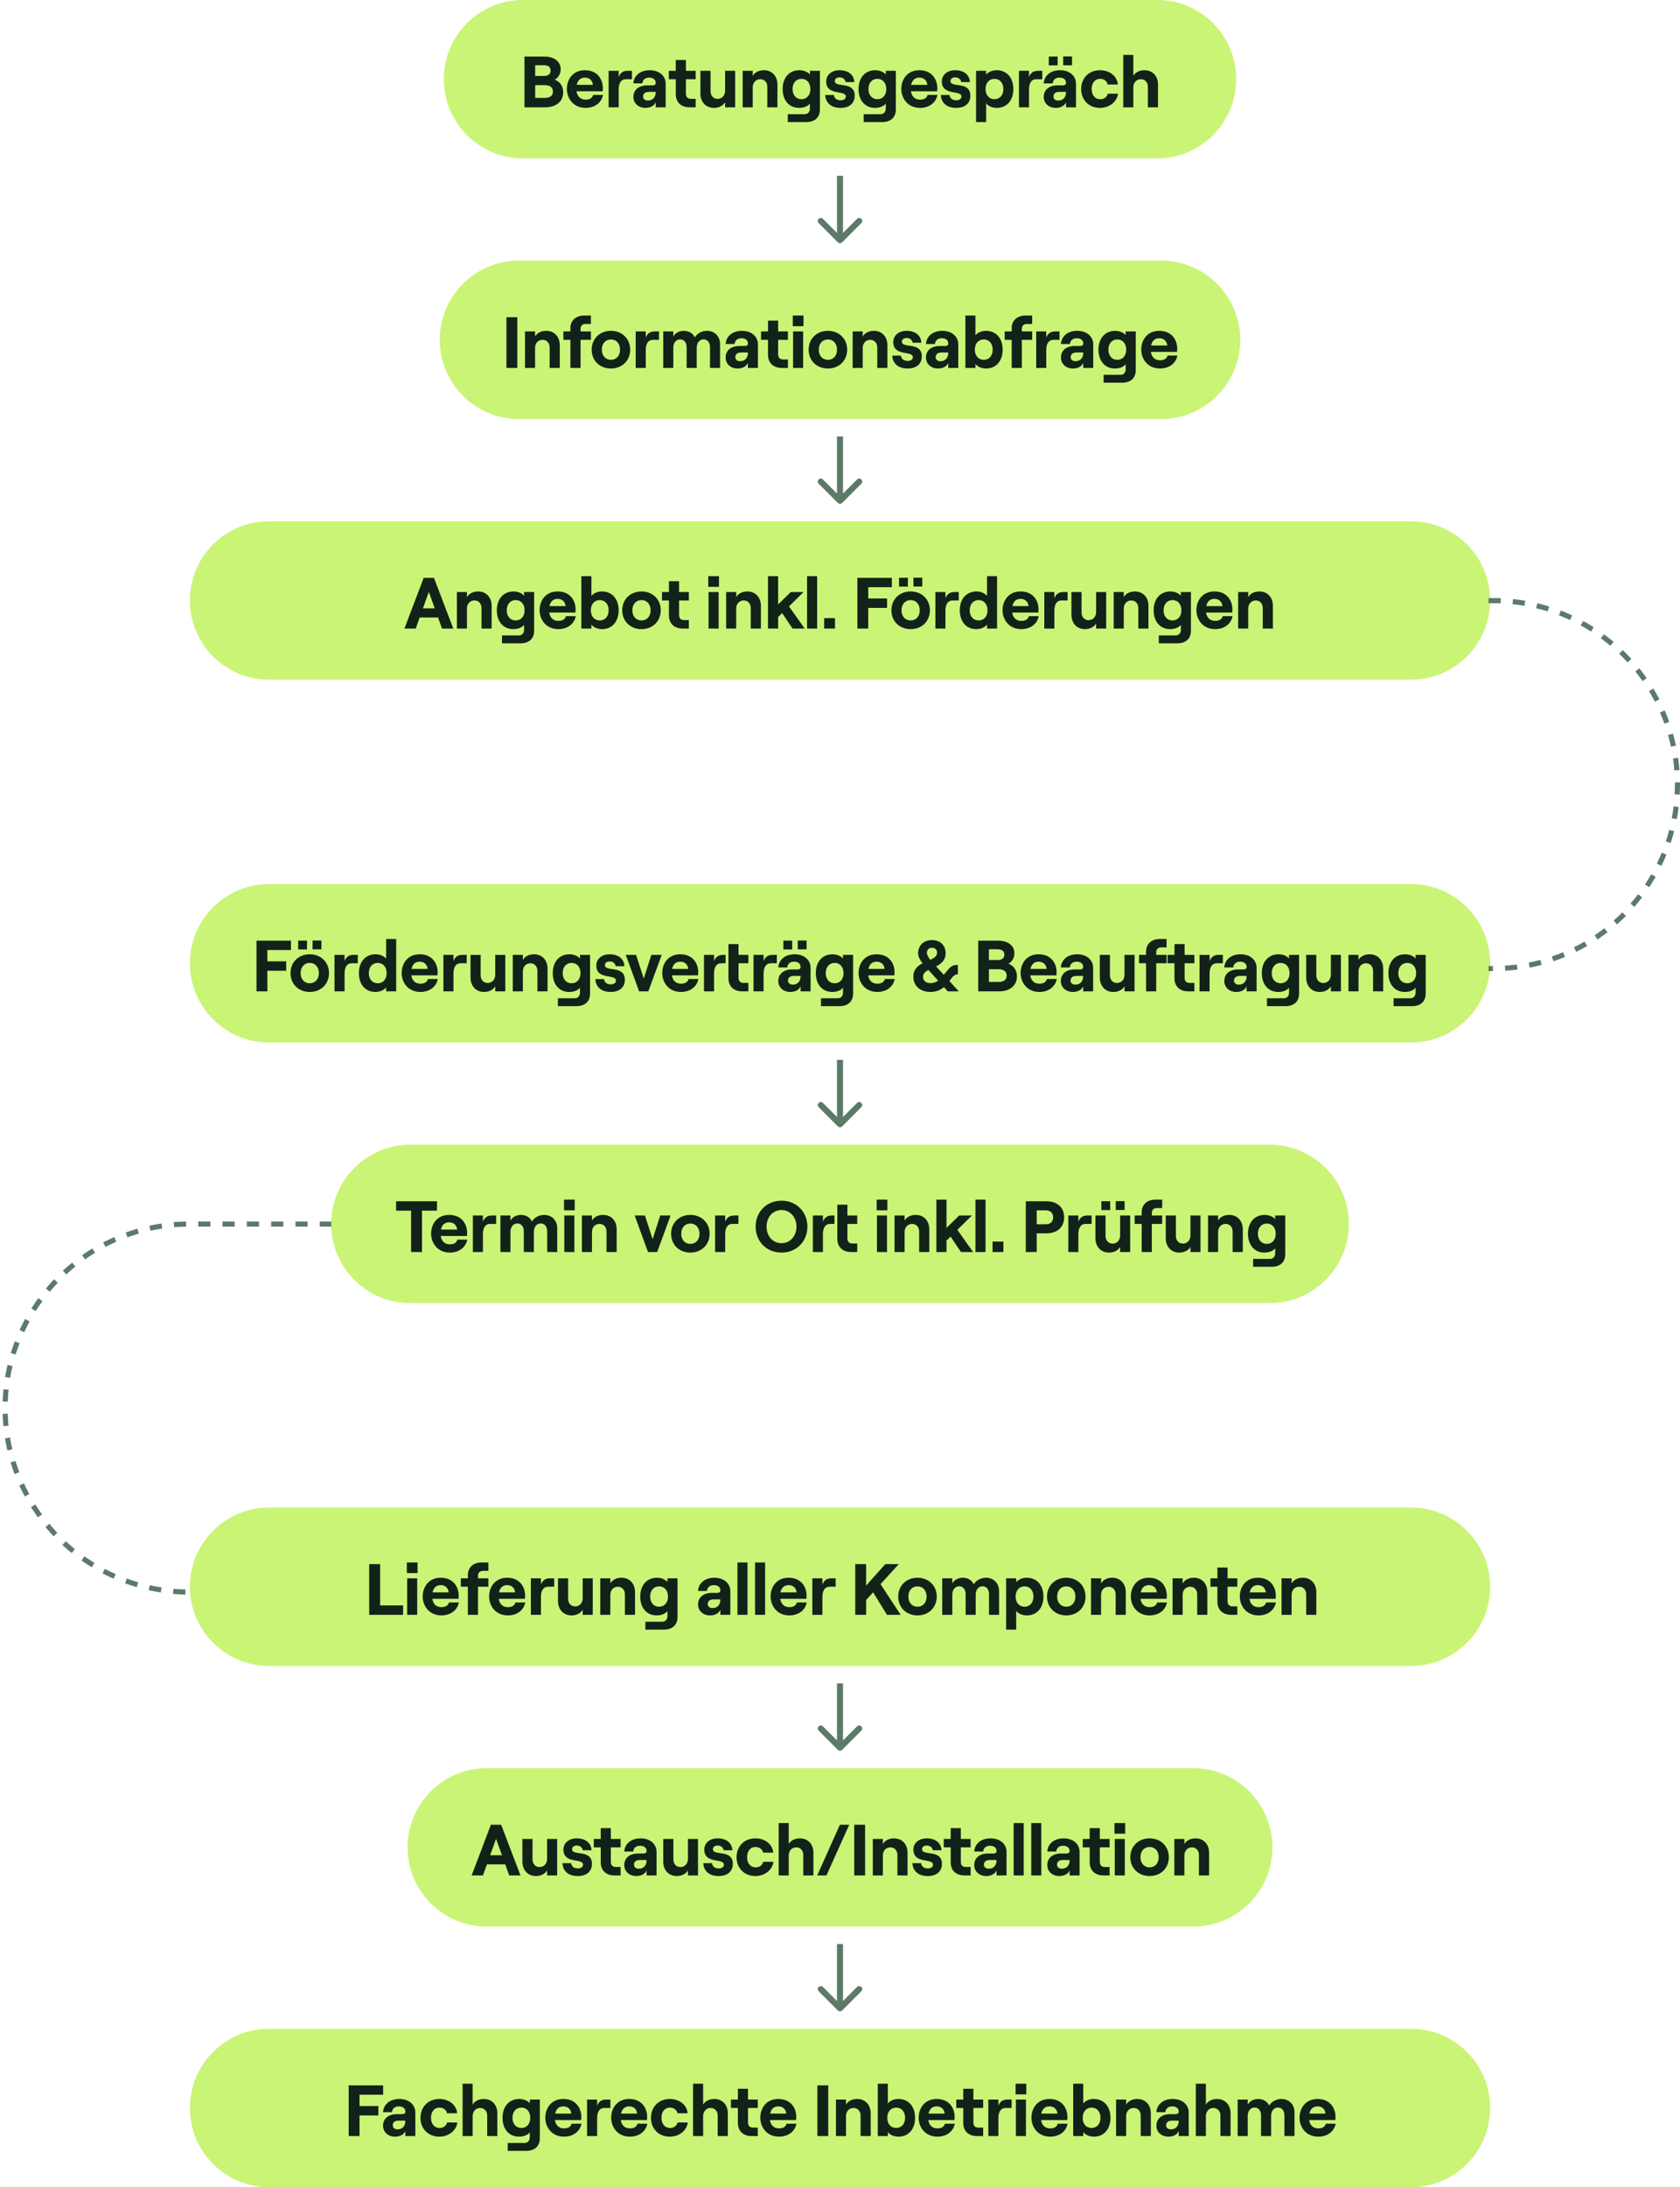
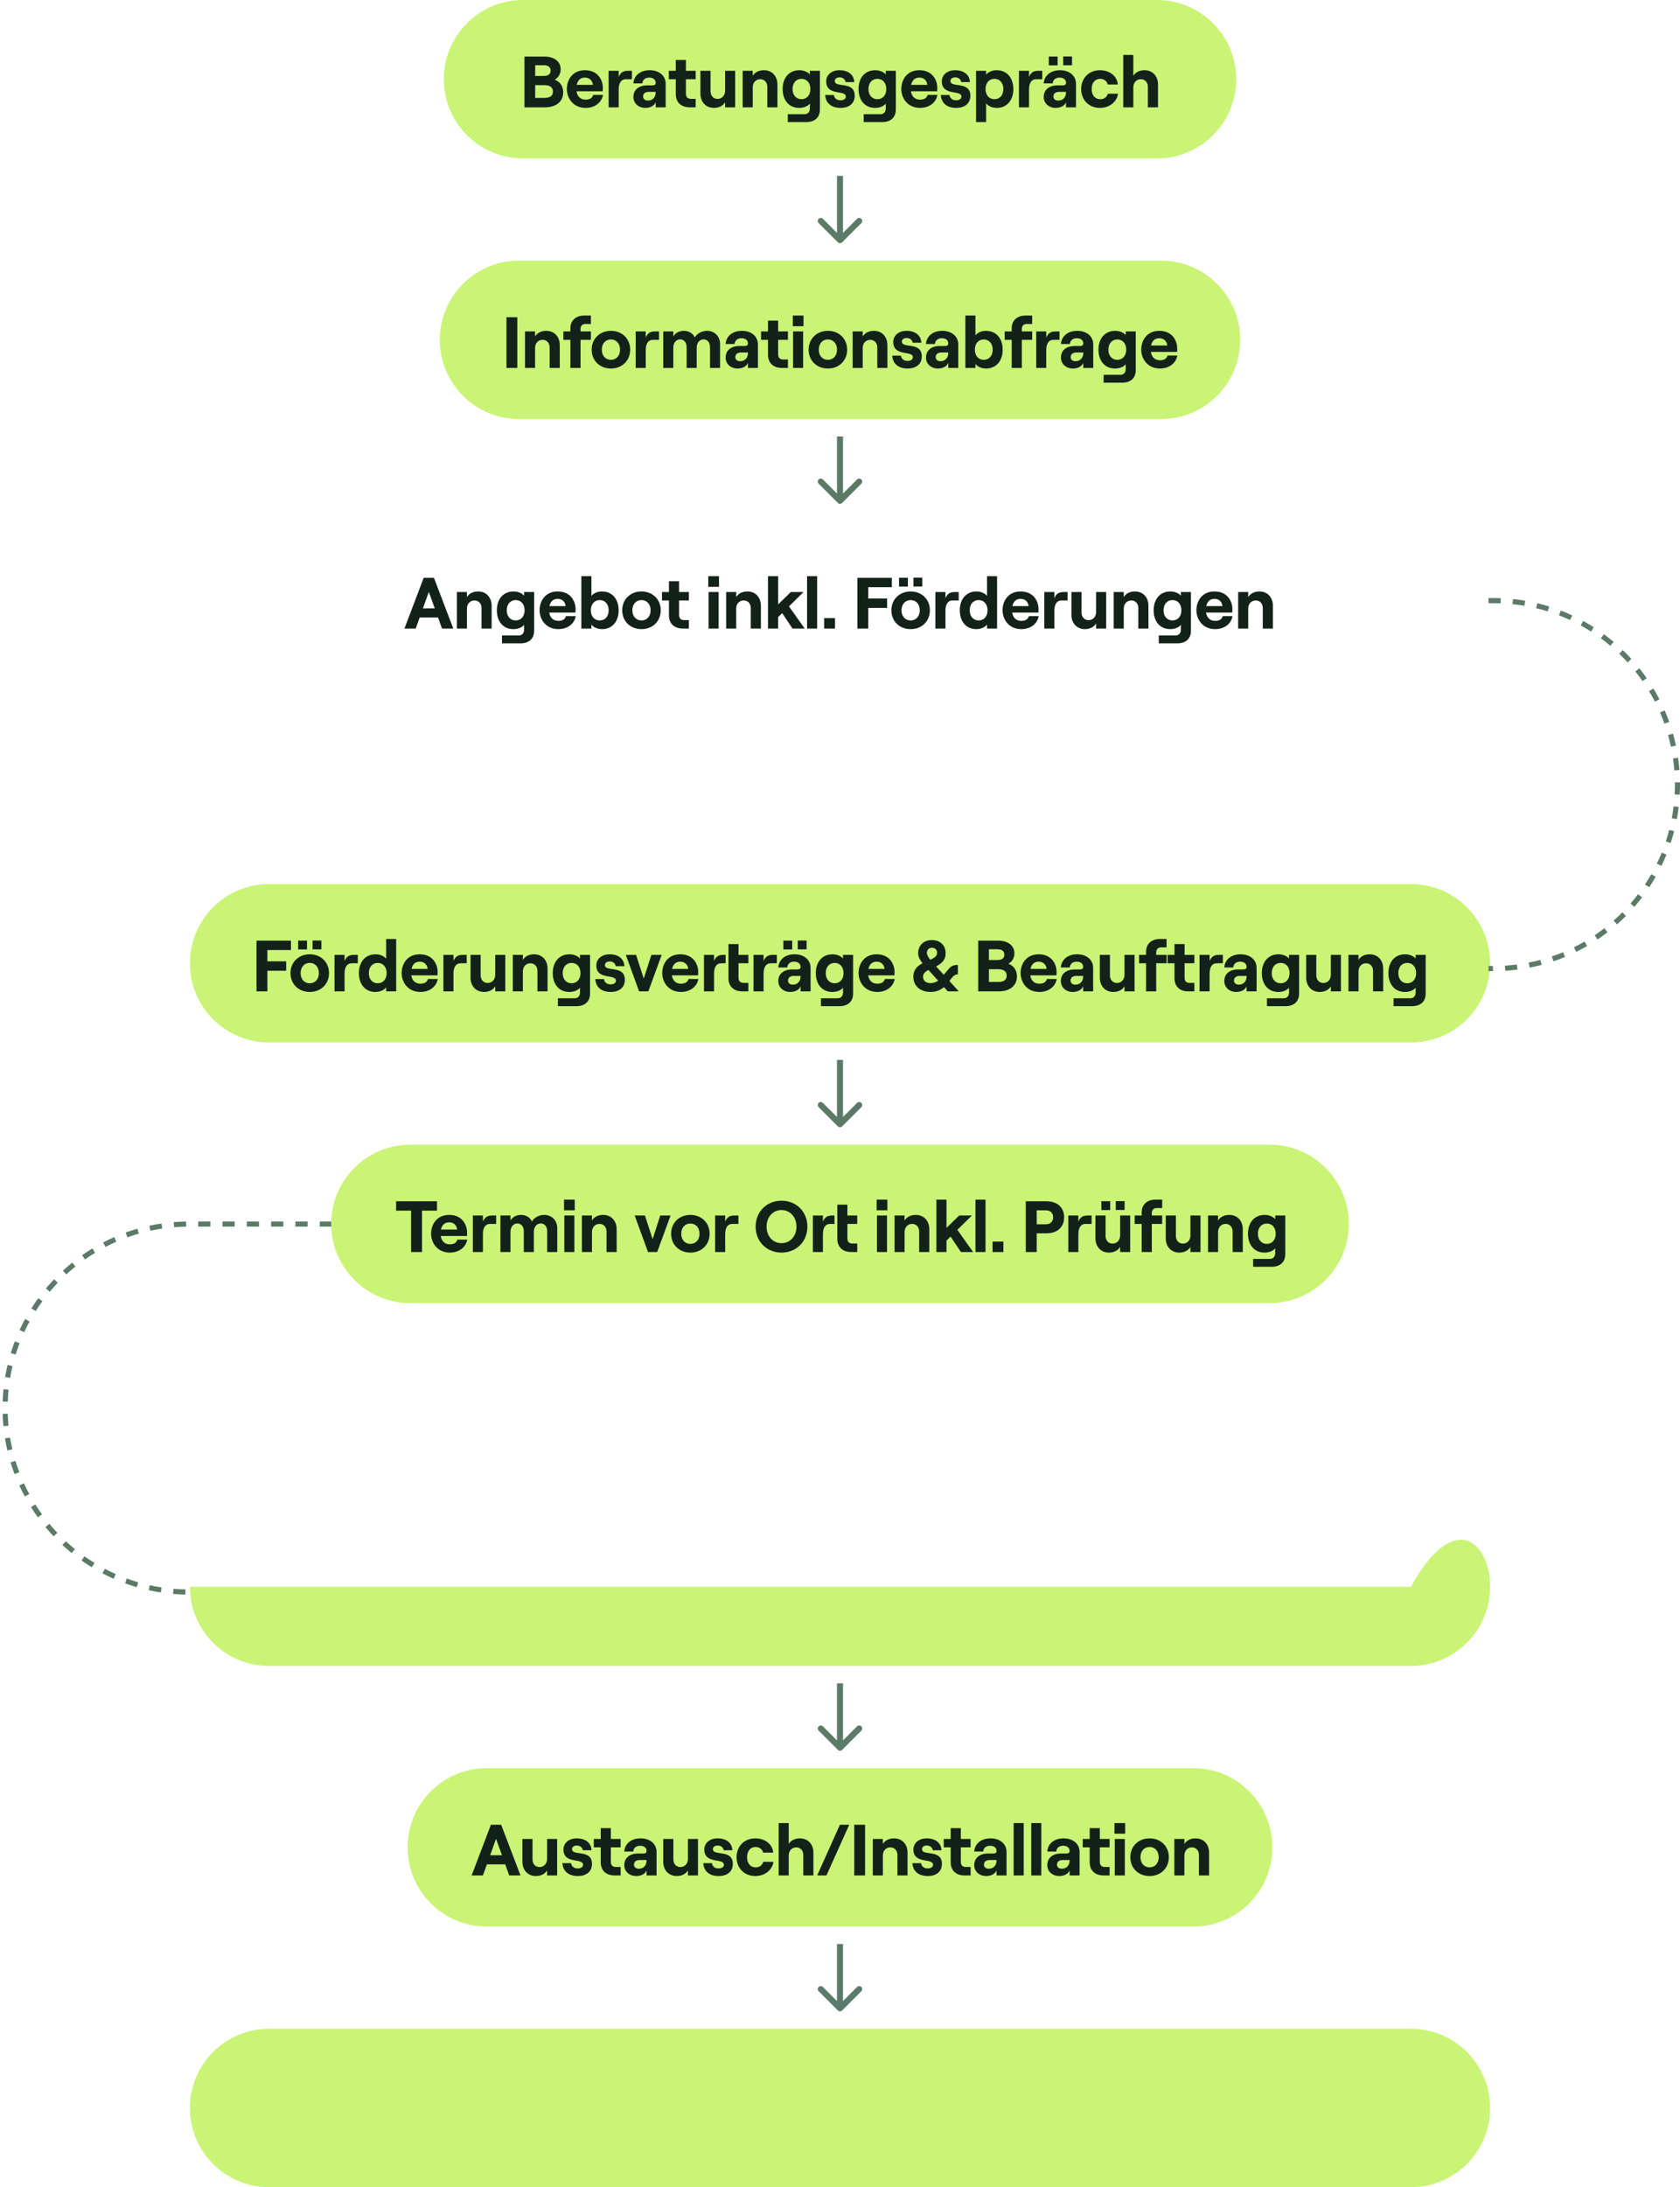
<svg xmlns="http://www.w3.org/2000/svg" width="329" height="428" viewBox="0 0 329 428" fill="none">
  <path d="M65 239.533H37C17.118 239.533 1 255.651 1 275.533C1 295.415 17.118 311.533 37 311.533H40" stroke="#5C7A68" stroke-dasharray="2.38 2.38" />
  <path d="M86.91 15.5C86.91 6.94 93.85 0 102.41 0H226.591C235.152 0 242.091 6.94 242.091 15.5C242.091 24.06 235.152 31 226.591 31H102.41C93.85 31 86.91 24.06 86.91 15.5Z" fill="#CAF476" />
  <path d="M102.708 21V11.075H106.649C108.45 11.075 109.797 11.982 109.797 13.542C109.797 14.563 109.244 15.258 108.634 15.584C109.556 15.952 110.293 16.732 110.293 18.065C110.293 19.908 108.861 21 106.763 21H102.708ZM106.578 19.157C107.755 19.157 108.28 18.731 108.28 17.923C108.28 17.115 107.755 16.661 106.578 16.661H104.806V19.157H106.578ZM106.493 14.861C107.401 14.861 107.826 14.478 107.826 13.811C107.826 13.145 107.401 12.762 106.451 12.762H104.806V14.861H106.493ZM114.685 21.113C112.247 21.113 111.013 19.213 111.013 17.413C111.013 15.612 112.119 13.74 114.544 13.74C117.068 13.74 118.06 15.612 118.06 17.228C118.06 17.498 118.046 17.71 118.032 17.866H112.899C113.055 18.873 113.679 19.497 114.685 19.497C115.48 19.497 116.004 19.185 116.16 18.575H118.088C117.805 20.121 116.444 21.113 114.685 21.113ZM112.941 16.605H116.103C116.032 15.81 115.494 15.187 114.544 15.187C113.693 15.187 113.14 15.683 112.941 16.605ZM119.189 21V13.854H121.16V15.045C121.542 14.152 122.081 13.854 122.96 13.854H123.754V15.499H122.577C121.599 15.499 121.16 16.307 121.16 17.526V21H119.189ZM126.392 21.113C125.003 21.113 124.039 20.192 124.039 18.972C124.039 17.569 125.102 16.704 126.747 16.704H127.782C128.221 16.704 128.406 16.534 128.406 16.193C128.406 15.598 127.938 15.187 127.13 15.187C126.265 15.187 125.825 15.725 125.797 16.321H124.039C124.124 14.889 125.272 13.74 127.243 13.74C129.044 13.74 130.362 14.79 130.362 16.406V21H128.406V20.008C128.15 20.674 127.371 21.113 126.392 21.113ZM126.888 19.681C127.853 19.681 128.406 18.987 128.406 18.065V17.98H127.03C126.364 17.98 125.938 18.32 125.938 18.873C125.938 19.384 126.321 19.681 126.888 19.681ZM135.061 21C133.417 21 132.339 20.064 132.339 18.405V15.499H130.978V13.854H132.339V11.741H134.324V13.854H136.238V15.499H134.324V18.32C134.324 19.015 134.679 19.341 135.317 19.341H136.238V21H135.061ZM139.815 21.113C138.213 21.113 137.163 19.937 137.163 18.306V13.854H139.149V17.866C139.149 18.731 139.702 19.355 140.524 19.355C141.389 19.355 141.999 18.675 141.999 17.767V13.854H143.969V21H141.999V20.008C141.602 20.688 140.807 21.113 139.815 21.113ZM145.442 21V13.854H147.413V14.846C147.81 14.152 148.604 13.74 149.597 13.74C151.199 13.74 152.248 14.903 152.248 16.548V21H150.263V16.987C150.263 16.122 149.71 15.499 148.888 15.499C148.023 15.499 147.413 16.165 147.413 17.087V21H145.442ZM154.274 23.892V22.347H157.564C158.202 22.347 158.599 21.907 158.599 21.213V20.277C158.202 20.787 157.408 21.113 156.501 21.113C154.53 21.113 153.268 19.639 153.268 17.427C153.268 15.229 154.53 13.74 156.543 13.74C157.365 13.74 158.145 14.052 158.599 14.563V13.854H160.57V21.425C160.57 22.971 159.577 23.892 157.89 23.892H154.274ZM156.954 19.412C158.003 19.412 158.698 18.618 158.698 17.427C158.698 16.222 158.003 15.428 156.954 15.428C155.919 15.428 155.21 16.222 155.21 17.427C155.21 18.618 155.919 19.412 156.954 19.412ZM164.604 21.113C162.789 21.113 161.698 20.163 161.598 18.59H163.3C163.371 19.228 163.881 19.625 164.59 19.625C165.228 19.625 165.639 19.341 165.639 18.901C165.639 17.526 161.797 18.845 161.797 15.924C161.797 14.634 162.889 13.74 164.392 13.74C166.15 13.74 167.227 14.648 167.298 16.066H165.597C165.512 15.513 165.044 15.144 164.434 15.144C163.895 15.144 163.484 15.385 163.484 15.853C163.484 17.271 167.383 15.782 167.383 18.731C167.383 20.248 166.292 21.113 164.604 21.113ZM169.139 23.892V22.347H172.429C173.067 22.347 173.464 21.907 173.464 21.213V20.277C173.067 20.787 172.273 21.113 171.365 21.113C169.394 21.113 168.132 19.639 168.132 17.427C168.132 15.229 169.394 13.74 171.408 13.74C172.23 13.74 173.01 14.052 173.464 14.563V13.854H175.435V21.425C175.435 22.971 174.442 23.892 172.755 23.892H169.139ZM171.819 19.412C172.868 19.412 173.563 18.618 173.563 17.427C173.563 16.222 172.868 15.428 171.819 15.428C170.784 15.428 170.075 16.222 170.075 17.427C170.075 18.618 170.784 19.412 171.819 19.412ZM180.178 21.113C177.739 21.113 176.506 19.213 176.506 17.413C176.506 15.612 177.612 13.74 180.036 13.74C182.56 13.74 183.553 15.612 183.553 17.228C183.553 17.498 183.538 17.71 183.524 17.866H178.391C178.547 18.873 179.171 19.497 180.178 19.497C180.972 19.497 181.497 19.185 181.653 18.575H183.581C183.297 20.121 181.936 21.113 180.178 21.113ZM178.434 16.605H181.596C181.525 15.81 180.986 15.187 180.036 15.187C179.185 15.187 178.632 15.683 178.434 16.605ZM187.248 21.113C185.433 21.113 184.341 20.163 184.242 18.59H185.943C186.014 19.228 186.524 19.625 187.233 19.625C187.871 19.625 188.283 19.341 188.283 18.901C188.283 17.526 184.44 18.845 184.44 15.924C184.44 14.634 185.532 13.74 187.035 13.74C188.793 13.74 189.871 14.648 189.942 16.066H188.24C188.155 15.513 187.687 15.144 187.077 15.144C186.539 15.144 186.127 15.385 186.127 15.853C186.127 17.271 190.027 15.782 190.027 18.731C190.027 20.248 188.935 21.113 187.248 21.113ZM191.144 23.892V13.854H193.115V14.605C193.569 14.066 194.32 13.74 195.171 13.74C197.184 13.74 198.446 15.229 198.446 17.427C198.446 19.639 197.17 21.113 195.199 21.113C194.32 21.113 193.54 20.773 193.115 20.22V23.892H191.144ZM194.746 19.412C195.795 19.412 196.49 18.618 196.49 17.427C196.49 16.222 195.795 15.428 194.746 15.428C193.711 15.428 193.002 16.222 193.002 17.427C193.002 18.618 193.711 19.412 194.746 19.412ZM199.546 21V13.854H201.517V15.045C201.899 14.152 202.438 13.854 203.317 13.854H204.111V15.499H202.935C201.956 15.499 201.517 16.307 201.517 17.526V21H199.546ZM206.749 21.113C205.36 21.113 204.396 20.192 204.396 18.972C204.396 17.569 205.459 16.704 207.104 16.704H208.139C208.578 16.704 208.763 16.534 208.763 16.193C208.763 15.598 208.295 15.187 207.487 15.187C206.622 15.187 206.182 15.725 206.154 16.321H204.396C204.481 14.889 205.629 13.74 207.6 13.74C209.401 13.74 210.719 14.79 210.719 16.406V21H208.763V20.008C208.508 20.674 207.728 21.113 206.749 21.113ZM207.246 19.681C208.21 19.681 208.763 18.987 208.763 18.065V17.98H207.387C206.721 17.98 206.296 18.32 206.296 18.873C206.296 19.384 206.678 19.681 207.246 19.681ZM208.21 11.046H209.94V12.776H208.21V11.046ZM205.388 11.06H207.118V12.79H205.388V11.06ZM215.416 21.113C213.19 21.113 211.729 19.511 211.729 17.427C211.729 15.343 213.19 13.74 215.416 13.74C217.287 13.74 218.776 14.875 218.904 16.534H216.919C216.805 15.896 216.195 15.428 215.472 15.428C214.395 15.428 213.785 16.264 213.785 17.427C213.785 18.59 214.409 19.412 215.501 19.412C216.224 19.412 216.791 18.972 216.947 18.334H218.946C218.748 19.922 217.259 21.113 215.416 21.113ZM219.973 21V10.749H221.944V14.846C222.341 14.152 223.135 13.74 224.128 13.74C225.73 13.74 226.779 14.903 226.779 16.548V21H224.794V16.987C224.794 16.122 224.241 15.499 223.419 15.499C222.554 15.499 221.944 16.165 221.944 17.087V21H219.973Z" fill="#132219" />
  <path d="M165.091 35L165.091 34.409L163.909 34.409L163.909 35L164.5 35L165.091 35ZM164.082 47.418C164.313 47.648 164.687 47.648 164.918 47.418L168.678 43.658C168.908 43.427 168.908 43.053 168.678 42.822C168.447 42.592 168.073 42.592 167.842 42.822L164.5 46.164L161.158 42.822C160.927 42.592 160.553 42.592 160.322 42.822C160.092 43.053 160.092 43.427 160.322 43.658L164.082 47.418ZM164.5 35L163.909 35L163.909 47L164.5 47L165.091 47L165.091 35L164.5 35Z" fill="#5C7A68" />
  <path d="M86.122 66.5C86.122 57.94 93.062 51 101.622 51H227.379C235.939 51 242.879 57.94 242.879 66.5C242.879 75.06 235.939 82 227.379 82H101.622C93.062 82 86.122 75.06 86.122 66.5Z" fill="#CAF476" />
  <path d="M99.179 72V62.075H101.306V72H99.179ZM102.814 72V64.854H104.785V65.846C105.182 65.152 105.976 64.74 106.968 64.74C108.57 64.74 109.62 65.903 109.62 67.548V72H107.635V67.987C107.635 67.122 107.082 66.499 106.259 66.499C105.394 66.499 104.785 67.165 104.785 68.087V72H102.814ZM111.704 72V66.499H110.329V64.854H111.704V64.216C111.704 62.727 112.768 61.749 114.384 61.749H115.717V63.393H114.64C114.072 63.393 113.69 63.762 113.69 64.329V64.854H115.717V66.499H113.69V72H111.704ZM119.641 72.113C117.443 72.113 115.869 70.554 115.869 68.427C115.869 66.3 117.443 64.74 119.641 64.74C121.838 64.74 123.412 66.3 123.412 68.427C123.412 70.554 121.838 72.113 119.641 72.113ZM119.641 70.412C120.704 70.412 121.427 69.604 121.427 68.427C121.427 67.236 120.704 66.428 119.641 66.428C118.577 66.428 117.854 67.236 117.854 68.427C117.854 69.604 118.577 70.412 119.641 70.412ZM124.488 72V64.854H126.459V66.045C126.841 65.152 127.38 64.854 128.259 64.854H129.053V66.499H127.877C126.898 66.499 126.459 67.307 126.459 68.526V72H124.488ZM129.885 72V64.854H131.855V65.846C132.238 65.18 132.961 64.74 133.926 64.74C134.89 64.74 135.726 65.237 136.067 66.045C136.449 65.279 137.442 64.74 138.463 64.74C140.008 64.74 141.015 65.889 141.015 67.335V72H139.044V67.945C139.044 67.023 138.548 66.413 137.782 66.413C136.96 66.413 136.435 67.122 136.435 68.044V72H134.464V67.945C134.464 67.023 133.968 66.413 133.202 66.413C132.38 66.413 131.855 67.122 131.855 68.044V72H129.885ZM144.455 72.113C143.065 72.113 142.101 71.192 142.101 69.972C142.101 68.569 143.164 67.704 144.809 67.704H145.844C146.284 67.704 146.468 67.534 146.468 67.193C146.468 66.598 146 66.187 145.192 66.187C144.327 66.187 143.887 66.725 143.859 67.321H142.101C142.186 65.889 143.334 64.74 145.305 64.74C147.106 64.74 148.425 65.79 148.425 67.406V72H146.468V71.007C146.213 71.674 145.433 72.113 144.455 72.113ZM144.951 70.681C145.915 70.681 146.468 69.987 146.468 69.065V68.98H145.093C144.426 68.98 144.001 69.32 144.001 69.873C144.001 70.384 144.384 70.681 144.951 70.681ZM153.124 72C151.479 72 150.401 71.064 150.401 69.405V66.499H149.04V64.854H150.401V62.741H152.387V64.854H154.301V66.499H152.387V69.32C152.387 70.015 152.741 70.341 153.379 70.341H154.301V72H153.124ZM155.311 72V64.854H157.282V72H155.311ZM155.254 61.749H157.353V63.833H155.254V61.749ZM162.13 72.113C159.932 72.113 158.358 70.554 158.358 68.427C158.358 66.3 159.932 64.74 162.13 64.74C164.328 64.74 165.902 66.3 165.902 68.427C165.902 70.554 164.328 72.113 162.13 72.113ZM162.13 70.412C163.193 70.412 163.917 69.604 163.917 68.427C163.917 67.236 163.193 66.428 162.13 66.428C161.067 66.428 160.343 67.236 160.343 68.427C160.343 69.604 161.067 70.412 162.13 70.412ZM166.977 72V64.854H168.948V65.846C169.345 65.152 170.139 64.74 171.131 64.74C172.734 64.74 173.783 65.903 173.783 67.548V72H171.798V67.987C171.798 67.122 171.245 66.499 170.423 66.499C169.558 66.499 168.948 67.165 168.948 68.087V72H166.977ZM177.737 72.113C175.922 72.113 174.831 71.163 174.731 69.59H176.433C176.504 70.228 177.014 70.625 177.723 70.625C178.361 70.625 178.772 70.341 178.772 69.901C178.772 68.526 174.93 69.845 174.93 66.924C174.93 65.634 176.022 64.74 177.525 64.74C179.283 64.74 180.36 65.648 180.431 67.066H178.73C178.645 66.513 178.177 66.144 177.567 66.144C177.028 66.144 176.617 66.385 176.617 66.853C176.617 68.271 180.516 66.782 180.516 69.731C180.516 71.249 179.425 72.113 177.737 72.113ZM183.69 72.113C182.3 72.113 181.336 71.192 181.336 69.972C181.336 68.569 182.4 67.704 184.044 67.704H185.079C185.519 67.704 185.703 67.534 185.703 67.193C185.703 66.598 185.235 66.187 184.427 66.187C183.562 66.187 183.123 66.725 183.094 67.321H181.336C181.421 65.889 182.57 64.74 184.541 64.74C186.341 64.74 187.66 65.79 187.66 67.406V72H185.703V71.007C185.448 71.674 184.668 72.113 183.69 72.113ZM184.186 70.681C185.15 70.681 185.703 69.987 185.703 69.065V68.98H184.328C183.662 68.98 183.236 69.32 183.236 69.873C183.236 70.384 183.619 70.681 184.186 70.681ZM193.108 72.113C192.229 72.113 191.449 71.773 191.023 71.22V72H189.052V61.749H191.023V65.605C191.477 65.067 192.229 64.74 193.079 64.74C195.093 64.74 196.355 66.229 196.355 68.427C196.355 70.639 195.079 72.113 193.108 72.113ZM192.654 70.412C193.703 70.412 194.398 69.618 194.398 68.427C194.398 67.222 193.703 66.428 192.654 66.428C191.619 66.428 190.91 67.222 190.91 68.427C190.91 69.618 191.619 70.412 192.654 70.412ZM198.123 72V66.499H196.748V64.854H198.123V64.216C198.123 62.727 199.187 61.749 200.803 61.749H202.136V63.393H201.058C200.491 63.393 200.108 63.762 200.108 64.329V64.854H202.136V66.499H200.108V72H198.123ZM202.92 72V64.854H204.891V66.045C205.274 65.152 205.813 64.854 206.692 64.854H207.486V66.499H206.309C205.331 66.499 204.891 67.307 204.891 68.526V72H202.92ZM210.124 72.113C208.734 72.113 207.77 71.192 207.77 69.972C207.77 68.569 208.833 67.704 210.478 67.704H211.513C211.953 67.704 212.137 67.534 212.137 67.193C212.137 66.598 211.669 66.187 210.861 66.187C209.996 66.187 209.557 66.725 209.528 67.321H207.77C207.855 65.889 209.004 64.74 210.975 64.74C212.775 64.74 214.094 65.79 214.094 67.406V72H212.137V71.007C211.882 71.674 211.102 72.113 210.124 72.113ZM210.62 70.681C211.584 70.681 212.137 69.987 212.137 69.065V68.98H210.762C210.095 68.98 209.67 69.32 209.67 69.873C209.67 70.384 210.053 70.681 210.62 70.681ZM216.124 74.892V73.347H219.414C220.052 73.347 220.449 72.907 220.449 72.213V71.277C220.052 71.787 219.258 72.113 218.35 72.113C216.38 72.113 215.118 70.639 215.118 68.427C215.118 66.229 216.38 64.74 218.393 64.74C219.215 64.74 219.995 65.052 220.449 65.563V64.854H222.42V72.425C222.42 73.971 221.427 74.892 219.74 74.892H216.124ZM218.804 70.412C219.853 70.412 220.548 69.618 220.548 68.427C220.548 67.222 219.853 66.428 218.804 66.428C217.769 66.428 217.06 67.222 217.06 68.427C217.06 69.618 217.769 70.412 218.804 70.412ZM227.163 72.113C224.724 72.113 223.491 70.213 223.491 68.413C223.491 66.612 224.597 64.74 227.021 64.74C229.545 64.74 230.538 66.612 230.538 68.228C230.538 68.498 230.524 68.71 230.509 68.866H225.377C225.533 69.873 226.157 70.497 227.163 70.497C227.957 70.497 228.482 70.185 228.638 69.575H230.566C230.283 71.121 228.921 72.113 227.163 72.113ZM225.419 67.605H228.581C228.51 66.811 227.971 66.187 227.021 66.187C226.171 66.187 225.618 66.683 225.419 67.605Z" fill="#132219" />
  <path d="M165.091 86L165.091 85.409L163.909 85.409L163.909 86L164.5 86L165.091 86ZM164.082 98.418C164.313 98.648 164.687 98.648 164.918 98.418L168.678 94.658C168.908 94.427 168.908 94.053 168.678 93.823C168.447 93.592 168.073 93.592 167.842 93.823L164.5 97.165L161.158 93.823C160.927 93.592 160.553 93.592 160.322 93.823C160.092 94.053 160.092 94.427 160.322 94.658L164.082 98.418ZM164.5 86L163.909 86L163.909 98L164.5 98L165.091 98L165.091 86L164.5 86Z" fill="#5C7A68" />
-   <path d="M37.185 117.5C37.185 108.94 44.124 102 52.685 102H276.316C284.877 102 291.816 108.94 291.816 117.5C291.816 126.06 284.877 133 276.316 133H52.685C44.124 133 37.185 126.06 37.185 117.5Z" fill="#CAF476" />
  <path d="M79.199 123L82.971 113.075H84.984L88.77 123H86.558L85.778 120.831H82.191L81.411 123H79.199ZM82.829 119.044H85.14L83.978 115.825L82.829 119.044ZM89.474 123V115.854H91.445V116.846C91.842 116.152 92.636 115.74 93.629 115.74C95.231 115.74 96.28 116.903 96.28 118.548V123H94.295V118.987C94.295 118.122 93.742 117.499 92.92 117.499C92.055 117.499 91.445 118.165 91.445 119.087V123H89.474ZM98.306 125.893V124.347H101.596C102.234 124.347 102.631 123.907 102.631 123.213V122.277C102.234 122.787 101.44 123.113 100.532 123.113C98.561 123.113 97.299 121.639 97.299 119.427C97.299 117.229 98.561 115.74 100.575 115.74C101.397 115.74 102.177 116.052 102.631 116.563V115.854H104.602V123.425C104.602 124.971 103.609 125.893 101.922 125.893H98.306ZM100.986 121.412C102.035 121.412 102.73 120.618 102.73 119.427C102.73 118.222 102.035 117.428 100.986 117.428C99.951 117.428 99.242 118.222 99.242 119.427C99.242 120.618 99.951 121.412 100.986 121.412ZM109.345 123.113C106.906 123.113 105.673 121.213 105.673 119.413C105.673 117.612 106.779 115.74 109.203 115.74C111.727 115.74 112.72 117.612 112.72 119.228C112.72 119.498 112.705 119.71 112.691 119.866H107.558C107.714 120.873 108.338 121.497 109.345 121.497C110.139 121.497 110.664 121.185 110.82 120.575H112.748C112.464 122.121 111.103 123.113 109.345 123.113ZM107.601 118.605H110.763C110.692 117.81 110.153 117.187 109.203 117.187C108.352 117.187 107.799 117.683 107.601 118.605ZM117.903 123.113C117.024 123.113 116.244 122.773 115.819 122.22V123H113.848V112.749H115.819V116.605C116.273 116.066 117.024 115.74 117.875 115.74C119.888 115.74 121.15 117.229 121.15 119.427C121.15 121.639 119.874 123.113 117.903 123.113ZM117.45 121.412C118.499 121.412 119.194 120.618 119.194 119.427C119.194 118.222 118.499 117.428 117.45 117.428C116.415 117.428 115.706 118.222 115.706 119.427C115.706 120.618 116.415 121.412 117.45 121.412ZM125.624 123.113C123.427 123.113 121.853 121.554 121.853 119.427C121.853 117.3 123.427 115.74 125.624 115.74C127.822 115.74 129.396 117.3 129.396 119.427C129.396 121.554 127.822 123.113 125.624 123.113ZM125.624 121.412C126.688 121.412 127.411 120.604 127.411 119.427C127.411 118.236 126.688 117.428 125.624 117.428C124.561 117.428 123.838 118.236 123.838 119.427C123.838 120.604 124.561 121.412 125.624 121.412ZM133.723 123C132.078 123 131 122.064 131 120.405V117.499H129.639V115.854H131V113.741H132.985V115.854H134.899V117.499H132.985V120.32C132.985 121.015 133.34 121.341 133.978 121.341H134.899V123H133.723ZM138.759 123V115.854H140.73V123H138.759ZM138.702 112.749H140.801V114.833H138.702V112.749ZM142.203 123V115.854H144.174V116.846C144.571 116.152 145.365 115.74 146.358 115.74C147.96 115.74 149.009 116.903 149.009 118.548V123H147.024V118.987C147.024 118.122 146.471 117.499 145.649 117.499C144.784 117.499 144.174 118.165 144.174 119.087V123H142.203ZM150.397 123V112.749H152.382V118.278L154.864 115.854H157.359L154.509 118.661L157.586 123H155.204L153.176 119.98L152.382 120.76V123H150.397ZM158.051 123V112.749H160.022V123H158.051ZM161.396 120.958H163.523V123H161.396V120.958ZM167.904 123V113.075H174.653V114.904H170.03V117.116H173.717V118.959H170.03V123H167.904ZM178.333 123.113C176.135 123.113 174.561 121.554 174.561 119.427C174.561 117.3 176.135 115.74 178.333 115.74C180.531 115.74 182.105 117.3 182.105 119.427C182.105 121.554 180.531 123.113 178.333 123.113ZM178.333 121.412C179.396 121.412 180.12 120.604 180.12 119.427C180.12 118.236 179.396 117.428 178.333 117.428C177.27 117.428 176.546 118.236 176.546 119.427C176.546 120.604 177.27 121.412 178.333 121.412ZM178.886 113.046H180.616V114.776H178.886V113.046ZM176.064 113.061H177.794V114.79H176.064V113.061ZM183.18 123V115.854H185.151V117.045C185.534 116.152 186.073 115.854 186.952 115.854H187.746V117.499H186.569C185.59 117.499 185.151 118.307 185.151 119.526V123H183.18ZM191.192 123.113C189.221 123.113 187.959 121.639 187.959 119.427C187.959 117.229 189.221 115.74 191.234 115.74C192.071 115.74 192.837 116.066 193.29 116.605V112.749H195.261V123H193.29V122.22C192.865 122.773 192.071 123.113 191.192 123.113ZM191.646 121.412C192.695 121.412 193.39 120.618 193.39 119.427C193.39 118.222 192.695 117.428 191.646 117.428C190.61 117.428 189.902 118.222 189.902 119.427C189.902 120.618 190.61 121.412 191.646 121.412ZM200.005 123.113C197.566 123.113 196.332 121.213 196.332 119.413C196.332 117.612 197.438 115.74 199.863 115.74C202.387 115.74 203.379 117.612 203.379 119.228C203.379 119.498 203.365 119.71 203.351 119.866H198.218C198.374 120.873 198.998 121.497 200.005 121.497C200.799 121.497 201.323 121.185 201.479 120.575H203.408C203.124 122.121 201.763 123.113 200.005 123.113ZM198.261 118.605H201.422C201.352 117.81 200.813 117.187 199.863 117.187C199.012 117.187 198.459 117.683 198.261 118.605ZM204.508 123V115.854H206.479V117.045C206.861 116.152 207.4 115.854 208.279 115.854H209.073V117.499H207.897C206.918 117.499 206.479 118.307 206.479 119.526V123H204.508ZM212.471 123.113C210.869 123.113 209.82 121.937 209.82 120.306V115.854H211.805V119.866C211.805 120.731 212.358 121.355 213.18 121.355C214.045 121.355 214.655 120.675 214.655 119.767V115.854H216.625V123H214.655V122.007C214.258 122.688 213.464 123.113 212.471 123.113ZM218.099 123V115.854H220.069V116.846C220.466 116.152 221.26 115.74 222.253 115.74C223.855 115.74 224.904 116.903 224.904 118.548V123H222.919V118.987C222.919 118.122 222.366 117.499 221.544 117.499C220.679 117.499 220.069 118.165 220.069 119.087V123H218.099ZM226.93 125.893V124.347H230.22C230.858 124.347 231.255 123.907 231.255 123.213V122.277C230.858 122.787 230.064 123.113 229.157 123.113C227.186 123.113 225.924 121.639 225.924 119.427C225.924 117.229 227.186 115.74 229.199 115.74C230.021 115.74 230.801 116.052 231.255 116.563V115.854H233.226V123.425C233.226 124.971 232.233 125.893 230.546 125.893H226.93ZM229.61 121.412C230.66 121.412 231.354 120.618 231.354 119.427C231.354 118.222 230.66 117.428 229.61 117.428C228.575 117.428 227.866 118.222 227.866 119.427C227.866 120.618 228.575 121.412 229.61 121.412ZM237.969 123.113C235.531 123.113 234.297 121.213 234.297 119.413C234.297 117.612 235.403 115.74 237.828 115.74C240.351 115.74 241.344 117.612 241.344 119.228C241.344 119.498 241.33 119.71 241.316 119.866H236.183C236.339 120.873 236.963 121.497 237.969 121.497C238.763 121.497 239.288 121.185 239.444 120.575H241.372C241.089 122.121 239.728 123.113 237.969 123.113ZM236.225 118.605H239.387C239.316 117.81 238.778 117.187 237.828 117.187C236.977 117.187 236.424 117.683 236.225 118.605ZM242.473 123V115.854H244.443V116.846C244.84 116.152 245.634 115.74 246.627 115.74C248.229 115.74 249.278 116.903 249.278 118.548V123H247.293V118.987C247.293 118.122 246.74 117.499 245.918 117.499C245.053 117.499 244.443 118.165 244.443 119.087V123H242.473Z" fill="#132219" />
  <path d="M37.185 188.5C37.185 179.94 44.124 173 52.685 173H276.316C284.877 173 291.816 179.94 291.816 188.5C291.816 197.06 284.877 204 276.316 204H52.685C44.124 204 37.185 197.06 37.185 188.5Z" fill="#CAF476" />
  <path d="M50.23 194V184.075H56.979V185.904H52.356V188.116H56.043V189.959H52.356V194H50.23ZM60.659 194.113C58.461 194.113 56.887 192.554 56.887 190.427C56.887 188.3 58.461 186.74 60.659 186.74C62.857 186.74 64.43 188.3 64.43 190.427C64.43 192.554 62.857 194.113 60.659 194.113ZM60.659 192.412C61.722 192.412 62.446 191.604 62.446 190.427C62.446 189.236 61.722 188.428 60.659 188.428C59.596 188.428 58.872 189.236 58.872 190.427C58.872 191.604 59.596 192.412 60.659 192.412ZM61.212 184.046H62.942V185.776H61.212V184.046ZM58.39 184.061H60.12V185.79H58.39V184.061ZM65.506 194V186.854H67.477V188.045C67.86 187.152 68.398 186.854 69.278 186.854H70.072V188.499H68.895C67.916 188.499 67.477 189.307 67.477 190.526V194H65.506ZM73.518 194.113C71.547 194.113 70.285 192.639 70.285 190.427C70.285 188.229 71.547 186.74 73.56 186.74C74.397 186.74 75.162 187.066 75.616 187.605V183.749H77.587V194H75.616V193.22C75.191 193.773 74.397 194.113 73.518 194.113ZM73.971 192.412C75.021 192.412 75.716 191.618 75.716 190.427C75.716 189.222 75.021 188.428 73.971 188.428C72.936 188.428 72.227 189.222 72.227 190.427C72.227 191.618 72.936 192.412 73.971 192.412ZM82.331 194.113C79.892 194.113 78.658 192.213 78.658 190.413C78.658 188.612 79.764 186.74 82.189 186.74C84.713 186.74 85.705 188.612 85.705 190.228C85.705 190.498 85.691 190.71 85.677 190.866H80.544C80.7 191.873 81.324 192.497 82.331 192.497C83.124 192.497 83.649 192.185 83.805 191.575H85.734C85.45 193.121 84.089 194.113 82.331 194.113ZM80.587 189.605H83.748C83.677 188.81 83.139 188.187 82.189 188.187C81.338 188.187 80.785 188.683 80.587 189.605ZM86.834 194V186.854H88.805V188.045C89.187 187.152 89.726 186.854 90.605 186.854H91.399V188.499H90.222C89.244 188.499 88.805 189.307 88.805 190.526V194H86.834ZM94.797 194.113C93.195 194.113 92.145 192.937 92.145 191.306V186.854H94.13V190.866C94.13 191.731 94.683 192.355 95.506 192.355C96.371 192.355 96.981 191.675 96.981 190.767V186.854H98.951V194H96.981V193.007C96.584 193.688 95.79 194.113 94.797 194.113ZM100.424 194V186.854H102.395V187.846C102.792 187.152 103.586 186.74 104.579 186.74C106.181 186.74 107.23 187.903 107.23 189.548V194H105.245V189.987C105.245 189.122 104.692 188.499 103.87 188.499C103.005 188.499 102.395 189.165 102.395 190.087V194H100.424ZM109.256 196.893V195.347H112.546C113.184 195.347 113.581 194.907 113.581 194.213V193.277C113.184 193.787 112.39 194.113 111.482 194.113C109.512 194.113 108.25 192.639 108.25 190.427C108.25 188.229 109.512 186.74 111.525 186.74C112.347 186.74 113.127 187.052 113.581 187.563V186.854H115.552V194.425C115.552 195.971 114.559 196.893 112.872 196.893H109.256ZM111.936 192.412C112.985 192.412 113.68 191.618 113.68 190.427C113.68 189.222 112.985 188.428 111.936 188.428C110.901 188.428 110.192 189.222 110.192 190.427C110.192 191.618 110.901 192.412 111.936 192.412ZM119.586 194.113C117.771 194.113 116.68 193.163 116.58 191.59H118.282C118.353 192.228 118.863 192.625 119.572 192.625C120.21 192.625 120.621 192.341 120.621 191.902C120.621 190.526 116.779 191.845 116.779 188.924C116.779 187.634 117.871 186.74 119.374 186.74C121.132 186.74 122.209 187.648 122.28 189.066H120.579C120.494 188.513 120.026 188.144 119.416 188.144C118.877 188.144 118.466 188.385 118.466 188.853C118.466 190.271 122.365 188.782 122.365 191.731C122.365 193.249 121.274 194.113 119.586 194.113ZM125.161 194L122.553 186.854H124.566L126.069 191.49L127.558 186.854H129.585L126.962 194H125.161ZM133.36 194.113C130.921 194.113 129.688 192.213 129.688 190.413C129.688 188.612 130.793 186.74 133.218 186.74C135.742 186.74 136.734 188.612 136.734 190.228C136.734 190.498 136.72 190.71 136.706 190.866H131.573C131.729 191.873 132.353 192.497 133.36 192.497C134.154 192.497 134.679 192.185 134.834 191.575H136.763C136.479 193.121 135.118 194.113 133.36 194.113ZM131.616 189.605H134.778C134.707 188.81 134.168 188.187 133.218 188.187C132.367 188.187 131.814 188.683 131.616 189.605ZM145.364 194C143.733 194 142.656 193.064 142.656 191.405V184.741H144.626V186.854H146.555V188.499H144.626V191.32C144.626 192.015 144.995 192.341 145.633 192.341H146.555V194H145.364ZM137.863 194V186.854H139.834V188.045C140.217 187.152 140.756 186.854 141.635 186.854H142.103V188.499H141.252C140.273 188.499 139.834 189.307 139.834 190.526V194H137.863ZM147.566 194V186.854H149.537V188.045C149.92 187.152 150.459 186.854 151.338 186.854H152.132V188.499H150.955C149.977 188.499 149.537 189.307 149.537 190.526V194H147.566ZM154.77 194.113C153.38 194.113 152.416 193.192 152.416 191.972C152.416 190.569 153.48 189.704 155.124 189.704H156.159C156.599 189.704 156.783 189.534 156.783 189.193C156.783 188.598 156.315 188.187 155.507 188.187C154.642 188.187 154.203 188.725 154.174 189.321H152.416C152.501 187.889 153.65 186.74 155.621 186.74C157.421 186.74 158.74 187.79 158.74 189.406V194H156.783V193.007C156.528 193.674 155.748 194.113 154.77 194.113ZM155.266 192.681C156.23 192.681 156.783 191.987 156.783 191.065V190.98H155.408C154.741 190.98 154.316 191.32 154.316 191.873C154.316 192.384 154.699 192.681 155.266 192.681ZM156.23 184.046H157.96V185.776H156.23V184.046ZM153.409 184.061H155.138V185.79H153.409V184.061ZM160.77 196.893V195.347H164.06C164.698 195.347 165.095 194.907 165.095 194.213V193.277C164.698 193.787 163.904 194.113 162.996 194.113C161.026 194.113 159.764 192.639 159.764 190.427C159.764 188.229 161.026 186.74 163.039 186.74C163.861 186.74 164.641 187.052 165.095 187.563V186.854H167.066V194.425C167.066 195.971 166.073 196.893 164.386 196.893H160.77ZM163.45 192.412C164.499 192.412 165.194 191.618 165.194 190.427C165.194 189.222 164.499 188.428 163.45 188.428C162.415 188.428 161.706 189.222 161.706 190.427C161.706 191.618 162.415 192.412 163.45 192.412ZM171.809 194.113C169.371 194.113 168.137 192.213 168.137 190.413C168.137 188.612 169.243 186.74 171.667 186.74C174.191 186.74 175.184 188.612 175.184 190.228C175.184 190.498 175.17 190.71 175.156 190.866H170.023C170.179 191.873 170.803 192.497 171.809 192.497C172.603 192.497 173.128 192.185 173.284 191.575H175.212C174.929 193.121 173.567 194.113 171.809 194.113ZM170.065 189.605H173.227C173.156 188.81 172.617 188.187 171.667 188.187C170.817 188.187 170.264 188.683 170.065 189.605ZM182.224 194.113C180.282 194.113 178.864 192.993 178.864 191.122C178.864 189.718 179.7 188.995 180.665 188.499C180.168 187.861 179.8 187.222 179.8 186.556C179.8 184.996 180.877 183.961 182.508 183.961C184.124 183.961 185.188 184.996 185.188 186.528C185.188 187.946 184.294 188.612 183.316 189.108L184.819 190.753L185.656 189.76C186.237 188.995 186.776 188.825 187.584 188.825V190.654C186.974 190.654 186.549 191.136 186.251 191.533L185.925 191.972L187.768 194H185.613L184.861 193.163C184.11 193.787 183.259 194.113 182.224 194.113ZM180.764 191.136C180.764 191.902 181.317 192.384 182.238 192.384C182.706 192.384 183.217 192.242 183.713 191.902L181.813 189.803C181.203 190.129 180.764 190.498 180.764 191.136ZM181.515 186.471C181.515 186.882 181.841 187.393 182.182 187.818C182.933 187.478 183.514 187.109 183.514 186.428C183.514 185.847 183.103 185.464 182.508 185.464C181.912 185.464 181.515 185.861 181.515 186.471ZM191.565 194V184.075H195.507C197.308 184.075 198.655 184.982 198.655 186.542C198.655 187.563 198.102 188.258 197.492 188.584C198.414 188.952 199.151 189.732 199.151 191.065C199.151 192.908 197.719 194 195.62 194H191.565ZM195.436 192.157C196.613 192.157 197.137 191.731 197.137 190.923C197.137 190.115 196.613 189.661 195.436 189.661H193.664V192.157H195.436ZM195.351 187.861C196.258 187.861 196.684 187.478 196.684 186.811C196.684 186.145 196.258 185.762 195.308 185.762H193.664V187.861H195.351ZM203.543 194.113C201.104 194.113 199.871 192.213 199.871 190.413C199.871 188.612 200.977 186.74 203.401 186.74C205.925 186.74 206.918 188.612 206.918 190.228C206.918 190.498 206.903 190.71 206.889 190.866H201.757C201.912 191.873 202.536 192.497 203.543 192.497C204.337 192.497 204.862 192.185 205.018 191.575H206.946C206.662 193.121 205.301 194.113 203.543 194.113ZM201.799 189.605H204.961C204.89 188.81 204.351 188.187 203.401 188.187C202.551 188.187 201.998 188.683 201.799 189.605ZM210.102 194.113C208.713 194.113 207.748 193.192 207.748 191.972C207.748 190.569 208.812 189.704 210.457 189.704H211.492C211.931 189.704 212.116 189.534 212.116 189.193C212.116 188.598 211.648 188.187 210.839 188.187C209.975 188.187 209.535 188.725 209.507 189.321H207.748C207.834 187.889 208.982 186.74 210.953 186.74C212.754 186.74 214.072 187.79 214.072 189.406V194H212.116V193.007C211.86 193.674 211.081 194.113 210.102 194.113ZM210.598 192.681C211.563 192.681 212.116 191.987 212.116 191.065V190.98H210.74C210.074 190.98 209.648 191.32 209.648 191.873C209.648 192.384 210.031 192.681 210.598 192.681ZM218.031 194.113C216.429 194.113 215.38 192.937 215.38 191.306V186.854H217.365V190.866C217.365 191.731 217.918 192.355 218.74 192.355C219.605 192.355 220.215 191.675 220.215 190.767V186.854H222.186V194H220.215V193.007C219.818 193.688 219.024 194.113 218.031 194.113ZM224.438 194V188.499H223.063V186.854H224.438V186.216C224.438 184.727 225.502 183.749 227.118 183.749H228.451V185.393H227.373C226.806 185.393 226.424 185.762 226.424 186.329V186.854H228.451V188.499H226.424V194H224.438ZM232.722 194C231.077 194 230 193.064 230 191.405V188.499H228.639V186.854H230V184.741H231.985V186.854H233.899V188.499H231.985V191.32C231.985 192.015 232.339 192.341 232.977 192.341H233.899V194H232.722ZM234.909 194V186.854H236.88V188.045C237.263 187.152 237.802 186.854 238.681 186.854H239.475V188.499H238.298C237.32 188.499 236.88 189.307 236.88 190.526V194H234.909ZM242.113 194.113C240.723 194.113 239.759 193.192 239.759 191.972C239.759 190.569 240.823 189.704 242.467 189.704H243.502C243.942 189.704 244.126 189.534 244.126 189.193C244.126 188.598 243.658 188.187 242.85 188.187C241.985 188.187 241.546 188.725 241.517 189.321H239.759C239.844 187.889 240.993 186.74 242.964 186.74C244.764 186.74 246.083 187.79 246.083 189.406V194H244.126V193.007C243.871 193.674 243.091 194.113 242.113 194.113ZM242.609 192.681C243.573 192.681 244.126 191.987 244.126 191.065V190.98H242.751C242.085 190.98 241.659 191.32 241.659 191.873C241.659 192.384 242.042 192.681 242.609 192.681ZM248.113 196.893V195.347H251.403C252.041 195.347 252.438 194.907 252.438 194.213V193.277C252.041 193.787 251.247 194.113 250.34 194.113C248.369 194.113 247.107 192.639 247.107 190.427C247.107 188.229 248.369 186.74 250.382 186.74C251.204 186.74 251.984 187.052 252.438 187.563V186.854H254.409V194.425C254.409 195.971 253.416 196.893 251.729 196.893H248.113ZM250.793 192.412C251.843 192.412 252.537 191.618 252.537 190.427C252.537 189.222 251.843 188.428 250.793 188.428C249.758 188.428 249.049 189.222 249.049 190.427C249.049 191.618 249.758 192.412 250.793 192.412ZM258.443 194.113C256.841 194.113 255.792 192.937 255.792 191.306V186.854H257.777V190.866C257.777 191.731 258.33 192.355 259.152 192.355C260.017 192.355 260.627 191.675 260.627 190.767V186.854H262.598V194H260.627V193.007C260.23 193.688 259.436 194.113 258.443 194.113ZM264.071 194V186.854H266.042V187.846C266.439 187.152 267.233 186.74 268.225 186.74C269.828 186.74 270.877 187.903 270.877 189.548V194H268.892V189.987C268.892 189.122 268.339 188.499 267.516 188.499C266.651 188.499 266.042 189.165 266.042 190.087V194H264.071ZM272.903 196.893V195.347H276.192C276.83 195.347 277.227 194.907 277.227 194.213V193.277C276.83 193.787 276.036 194.113 275.129 194.113C273.158 194.113 271.896 192.639 271.896 190.427C271.896 188.229 273.158 186.74 275.172 186.74C275.994 186.74 276.774 187.052 277.227 187.563V186.854H279.198V194.425C279.198 195.971 278.206 196.893 276.519 196.893H272.903ZM275.583 192.412C276.632 192.412 277.327 191.618 277.327 190.427C277.327 189.222 276.632 188.428 275.583 188.428C274.548 188.428 273.839 189.222 273.839 190.427C273.839 191.618 274.548 192.412 275.583 192.412Z" fill="#132219" />
  <path d="M165.091 208L165.091 207.409L163.909 207.409L163.909 208L164.5 208L165.091 208ZM164.082 220.418C164.313 220.648 164.687 220.648 164.918 220.418L168.678 216.658C168.908 216.427 168.908 216.053 168.678 215.822C168.447 215.592 168.073 215.592 167.842 215.822L164.5 219.164L161.158 215.822C160.927 215.592 160.553 215.592 160.322 215.822C160.092 216.053 160.092 216.427 160.322 216.658L164.082 220.418ZM164.5 208L163.909 208L163.909 220L164.5 220L165.091 220L165.091 208L164.5 208Z" fill="#5C7A68" />
  <path d="M64.853 239.5C64.853 230.94 71.793 224 80.353 224H248.647C257.207 224 264.147 230.94 264.147 239.5C264.147 248.06 257.207 255 248.647 255H80.353C71.793 255 64.853 248.06 64.853 239.5Z" fill="#CAF476" />
  <path d="M80.503 245V236.904H77.568V235.075H85.579V236.904H82.644V245H80.503ZM88.097 245.113C85.659 245.113 84.425 243.213 84.425 241.413C84.425 239.612 85.531 237.74 87.956 237.74C90.48 237.74 91.472 239.612 91.472 241.228C91.472 241.498 91.458 241.71 91.444 241.866H86.311C86.467 242.873 87.091 243.497 88.097 243.497C88.891 243.497 89.416 243.185 89.572 242.575H91.5C91.217 244.121 89.856 245.113 88.097 245.113ZM86.353 240.605H89.515C89.444 239.81 88.906 239.187 87.956 239.187C87.105 239.187 86.552 239.683 86.353 240.605ZM92.6 245V237.854H94.571V239.045C94.954 238.152 95.493 237.854 96.372 237.854H97.166V239.499H95.989C95.011 239.499 94.571 240.307 94.571 241.526V245H92.6ZM97.997 245V237.854H99.968V238.846C100.351 238.18 101.074 237.74 102.038 237.74C103.003 237.74 103.839 238.237 104.179 239.045C104.562 238.279 105.555 237.74 106.576 237.74C108.121 237.74 109.128 238.889 109.128 240.335V245H107.157V240.945C107.157 240.023 106.661 239.413 105.895 239.413C105.073 239.413 104.548 240.122 104.548 241.044V245H102.577V240.945C102.577 240.023 102.081 239.413 101.315 239.413C100.493 239.413 99.968 240.122 99.968 241.044V245H97.997ZM110.511 245V237.854H112.482V245H110.511ZM110.455 234.749H112.553V236.833H110.455V234.749ZM113.956 245V237.854H115.927V238.846C116.324 238.152 117.118 237.74 118.11 237.74C119.713 237.74 120.762 238.903 120.762 240.548V245H118.777V240.987C118.777 240.122 118.224 239.499 117.401 239.499C116.537 239.499 115.927 240.165 115.927 241.087V245H113.956ZM126.899 245L124.29 237.854H126.303L127.806 242.49L129.295 237.854H131.323L128.7 245H126.899ZM135.197 245.113C132.999 245.113 131.425 243.554 131.425 241.427C131.425 239.3 132.999 237.74 135.197 237.74C137.394 237.74 138.968 239.3 138.968 241.427C138.968 243.554 137.394 245.113 135.197 245.113ZM135.197 243.412C136.26 243.412 136.983 242.604 136.983 241.427C136.983 240.236 136.26 239.428 135.197 239.428C134.133 239.428 133.41 240.236 133.41 241.427C133.41 242.604 134.133 243.412 135.197 243.412ZM140.044 245V237.854H142.015V239.045C142.397 238.152 142.936 237.854 143.815 237.854H144.609V239.499H143.432C142.454 239.499 142.015 240.307 142.015 241.526V245H140.044ZM153.054 245.113C150.133 245.113 147.978 242.958 147.978 240.037C147.978 237.116 150.133 234.961 153.054 234.961C155.96 234.961 158.116 237.116 158.116 240.037C158.116 242.958 155.96 245.113 153.054 245.113ZM153.04 243.27C154.741 243.27 155.975 241.895 155.975 240.037C155.975 238.18 154.741 236.79 153.04 236.79C151.338 236.79 150.119 238.18 150.119 240.037C150.119 241.895 151.338 243.27 153.04 243.27ZM166.684 245C165.054 245 163.976 244.064 163.976 242.405V235.741H165.947V237.854H167.875V239.499H165.947V242.32C165.947 243.015 166.316 243.341 166.954 243.341H167.875V245H166.684ZM159.184 245V237.854H161.154V239.045C161.537 238.152 162.076 237.854 162.955 237.854H163.423V239.499H162.572C161.594 239.499 161.154 240.307 161.154 241.526V245H159.184ZM171.736 245V237.854H173.707V245H171.736ZM171.679 234.749H173.778V236.833H171.679V234.749ZM175.18 245V237.854H177.151V238.846C177.548 238.152 178.342 237.74 179.335 237.74C180.937 237.74 181.986 238.903 181.986 240.548V245H180.001V240.987C180.001 240.122 179.448 239.499 178.626 239.499C177.761 239.499 177.151 240.165 177.151 241.087V245H175.18ZM183.374 245V234.749H185.359V240.278L187.841 237.854H190.336L187.486 240.661L190.563 245H188.181L186.153 241.98L185.359 242.76V245H183.374ZM191.028 245V234.749H192.999V245H191.028ZM194.373 242.958H196.5V245H194.373V242.958ZM200.881 245V235.075H204.95C207.162 235.075 208.396 236.379 208.396 238.208C208.396 240.023 207.162 241.342 204.95 241.342H203.022V245H200.881ZM204.837 239.569C205.815 239.569 206.24 238.931 206.24 238.208C206.24 237.485 205.815 236.847 204.837 236.847H203.022V239.569H204.837ZM209.209 245V237.854H211.18V239.045C211.563 238.152 212.102 237.854 212.981 237.854H213.775V239.499H212.598C211.62 239.499 211.18 240.307 211.18 241.526V245H209.209ZM217.173 245.113C215.57 245.113 214.521 243.937 214.521 242.306V237.854H216.506V241.866C216.506 242.731 217.059 243.355 217.882 243.355C218.746 243.355 219.356 242.675 219.356 241.767V237.854H221.327V245H219.356V244.007C218.959 244.688 218.165 245.113 217.173 245.113ZM218.505 235.046H220.235V236.776H218.505V235.046ZM215.684 235.061H217.414V236.79H215.684V235.061ZM223.58 245V239.499H222.205V237.854H223.58V237.216C223.58 235.727 224.643 234.749 226.26 234.749H227.593V236.393H226.515C225.948 236.393 225.565 236.762 225.565 237.329V237.854H227.593V239.499H225.565V245H223.58ZM230.943 245.113C229.341 245.113 228.292 243.937 228.292 242.306V237.854H230.277V241.866C230.277 242.731 230.83 243.355 231.652 243.355C232.517 243.355 233.127 242.675 233.127 241.767V237.854H235.098V245H233.127V244.007C232.73 244.688 231.936 245.113 230.943 245.113ZM236.571 245V237.854H238.542V238.846C238.939 238.152 239.733 237.74 240.725 237.74C242.328 237.74 243.377 238.903 243.377 240.548V245H241.392V240.987C241.392 240.122 240.839 239.499 240.016 239.499C239.151 239.499 238.542 240.165 238.542 241.087V245H236.571ZM245.403 247.893V246.347H248.692C249.33 246.347 249.727 245.907 249.727 245.213V244.277C249.33 244.787 248.536 245.113 247.629 245.113C245.658 245.113 244.396 243.639 244.396 241.427C244.396 239.229 245.658 237.74 247.672 237.74C248.494 237.74 249.274 238.052 249.727 238.563V237.854H251.698V245.425C251.698 246.971 250.706 247.893 249.019 247.893H245.403ZM248.083 243.412C249.132 243.412 249.827 242.618 249.827 241.427C249.827 240.222 249.132 239.428 248.083 239.428C247.048 239.428 246.339 240.222 246.339 241.427C246.339 242.618 247.048 243.412 248.083 243.412Z" fill="#132219" />
-   <path d="M37.185 310.5C37.185 301.94 44.124 295 52.685 295H276.316C284.877 295 291.816 301.94 291.816 310.5C291.816 319.06 284.877 326 276.316 326H52.685C44.124 326 37.185 319.06 37.185 310.5Z" fill="#CAF476" />
-   <path d="M72.302 316V306.075H74.443V314.157H78.938V316H72.302ZM79.731 316V308.854H81.702V316H79.731ZM79.674 305.749H81.773V307.833H79.674V305.749ZM86.451 316.113C84.012 316.113 82.778 314.213 82.778 312.413C82.778 310.612 83.884 308.74 86.309 308.74C88.833 308.74 89.825 310.612 89.825 312.228C89.825 312.498 89.811 312.71 89.797 312.866H84.664C84.82 313.873 85.444 314.497 86.451 314.497C87.245 314.497 87.769 314.185 87.925 313.575H89.854C89.57 315.121 88.209 316.113 86.451 316.113ZM84.707 311.605H87.869C87.798 310.81 87.259 310.187 86.309 310.187C85.458 310.187 84.905 310.683 84.707 311.605ZM91.623 316V310.499H90.248V308.854H91.623V308.216C91.623 306.727 92.686 305.749 94.303 305.749H95.636V307.393H94.558C93.991 307.393 93.608 307.762 93.608 308.329V308.854H95.636V310.499H93.608V316H91.623ZM99.46 316.113C97.021 316.113 95.788 314.213 95.788 312.413C95.788 310.612 96.894 308.74 99.318 308.74C101.842 308.74 102.835 310.612 102.835 312.228C102.835 312.498 102.82 312.71 102.806 312.866H97.673C97.829 313.873 98.453 314.497 99.46 314.497C100.254 314.497 100.779 314.185 100.935 313.575H102.863C102.579 315.121 101.218 316.113 99.46 316.113ZM97.716 311.605H100.878C100.807 310.81 100.268 310.187 99.318 310.187C98.467 310.187 97.914 310.683 97.716 311.605ZM103.963 316V308.854H105.934V310.045C106.317 309.152 106.856 308.854 107.735 308.854H108.529V310.499H107.352C106.373 310.499 105.934 311.307 105.934 312.526V316H103.963ZM111.926 316.113C110.324 316.113 109.275 314.937 109.275 313.306V308.854H111.26V312.866C111.26 313.731 111.813 314.355 112.635 314.355C113.5 314.355 114.11 313.675 114.11 312.767V308.854H116.081V316H114.11V315.007C113.713 315.688 112.919 316.113 111.926 316.113ZM117.554 316V308.854H119.525V309.846C119.922 309.152 120.716 308.74 121.708 308.74C123.311 308.74 124.36 309.903 124.36 311.548V316H122.375V311.987C122.375 311.122 121.822 310.499 120.999 310.499C120.134 310.499 119.525 311.165 119.525 312.087V316H117.554ZM126.386 318.893V317.347H129.675C130.313 317.347 130.71 316.907 130.71 316.213V315.277C130.313 315.787 129.519 316.113 128.612 316.113C126.641 316.113 125.379 314.639 125.379 312.427C125.379 310.229 126.641 308.74 128.654 308.74C129.477 308.74 130.257 309.052 130.71 309.563V308.854H132.681V316.425C132.681 317.971 131.689 318.893 130.001 318.893H126.386ZM129.066 314.412C130.115 314.412 130.81 313.618 130.81 312.427C130.81 311.222 130.115 310.428 129.066 310.428C128.031 310.428 127.322 311.222 127.322 312.427C127.322 313.618 128.031 314.412 129.066 314.412ZM139.054 316.113C137.665 316.113 136.701 315.192 136.701 313.972C136.701 312.569 137.764 311.704 139.409 311.704H140.444C140.883 311.704 141.068 311.534 141.068 311.193C141.068 310.598 140.6 310.187 139.792 310.187C138.927 310.187 138.487 310.725 138.459 311.321H136.701C136.786 309.889 137.934 308.74 139.905 308.74C141.706 308.74 143.024 309.79 143.024 311.406V316H141.068V315.007C140.813 315.674 140.033 316.113 139.054 316.113ZM139.551 314.681C140.515 314.681 141.068 313.987 141.068 313.065V312.98H139.692C139.026 312.98 138.601 313.32 138.601 313.873C138.601 314.384 138.983 314.681 139.551 314.681ZM144.417 316V305.749H146.388V316H144.417ZM147.861 316V305.749H149.832V316H147.861ZM154.581 316.113C152.142 316.113 150.909 314.213 150.909 312.413C150.909 310.612 152.015 308.74 154.439 308.74C156.963 308.74 157.956 310.612 157.956 312.228C157.956 312.498 157.942 312.71 157.927 312.866H152.795C152.951 313.873 153.575 314.497 154.581 314.497C155.375 314.497 155.9 314.185 156.056 313.575H157.984C157.701 315.121 156.339 316.113 154.581 316.113ZM152.837 311.605H155.999C155.928 310.81 155.389 310.187 154.439 310.187C153.589 310.187 153.036 310.683 152.837 311.605ZM159.084 316V308.854H161.055V310.045C161.438 309.152 161.977 308.854 162.856 308.854H163.65V310.499H162.473C161.495 310.499 161.055 311.307 161.055 312.526V316H159.084ZM169.613 316H167.486V306.075H169.613V310.286L173.371 306.075H176.022L172.435 309.988L176.377 316H173.697L170.989 311.59L169.613 313.093V316ZM179.674 316.113C177.477 316.113 175.903 314.554 175.903 312.427C175.903 310.3 177.477 308.74 179.674 308.74C181.872 308.74 183.446 310.3 183.446 312.427C183.446 314.554 181.872 316.113 179.674 316.113ZM179.674 314.412C180.738 314.412 181.461 313.604 181.461 312.427C181.461 311.236 180.738 310.428 179.674 310.428C178.611 310.428 177.888 311.236 177.888 312.427C177.888 313.604 178.611 314.412 179.674 314.412ZM184.521 316V308.854H186.492V309.846C186.875 309.18 187.598 308.74 188.562 308.74C189.526 308.74 190.363 309.237 190.703 310.045C191.086 309.279 192.079 308.74 193.1 308.74C194.645 308.74 195.652 309.889 195.652 311.335V316H193.681V311.945C193.681 311.023 193.185 310.413 192.419 310.413C191.597 310.413 191.072 311.122 191.072 312.044V316H189.101V311.945C189.101 311.023 188.605 310.413 187.839 310.413C187.017 310.413 186.492 311.122 186.492 312.044V316H184.521ZM197.035 318.893V308.854H199.006V309.605C199.46 309.066 200.211 308.74 201.062 308.74C203.076 308.74 204.338 310.229 204.338 312.427C204.338 314.639 203.061 316.113 201.091 316.113C200.211 316.113 199.432 315.773 199.006 315.22V318.893H197.035ZM200.637 314.412C201.686 314.412 202.381 313.618 202.381 312.427C202.381 311.222 201.686 310.428 200.637 310.428C199.602 310.428 198.893 311.222 198.893 312.427C198.893 313.618 199.602 314.412 200.637 314.412ZM208.812 316.113C206.614 316.113 205.04 314.554 205.04 312.427C205.04 310.3 206.614 308.74 208.812 308.74C211.009 308.74 212.583 310.3 212.583 312.427C212.583 314.554 211.009 316.113 208.812 316.113ZM208.812 314.412C209.875 314.412 210.598 313.604 210.598 312.427C210.598 311.236 209.875 310.428 208.812 310.428C207.748 310.428 207.025 311.236 207.025 312.427C207.025 313.604 207.748 314.412 208.812 314.412ZM213.659 316V308.854H215.629V309.846C216.026 309.152 216.82 308.74 217.813 308.74C219.415 308.74 220.464 309.903 220.464 311.548V316H218.479V311.987C218.479 311.122 217.926 310.499 217.104 310.499C216.239 310.499 215.629 311.165 215.629 312.087V316H213.659ZM225.128 316.113C222.689 316.113 221.455 314.213 221.455 312.413C221.455 310.612 222.561 308.74 224.986 308.74C227.51 308.74 228.502 310.612 228.502 312.228C228.502 312.498 228.488 312.71 228.474 312.866H223.341C223.497 313.873 224.121 314.497 225.128 314.497C225.922 314.497 226.446 314.185 226.602 313.575H228.531C228.247 315.121 226.886 316.113 225.128 316.113ZM223.384 311.605H226.546C226.475 310.81 225.936 310.187 224.986 310.187C224.135 310.187 223.582 310.683 223.384 311.605ZM229.631 316V308.854H231.602V309.846C231.999 309.152 232.793 308.74 233.785 308.74C235.388 308.74 236.437 309.903 236.437 311.548V316H234.452V311.987C234.452 311.122 233.899 310.499 233.076 310.499C232.211 310.499 231.602 311.165 231.602 312.087V316H229.631ZM241.132 316C239.487 316 238.409 315.064 238.409 313.405V310.499H237.048V308.854H238.409V306.741H240.394V308.854H242.308V310.499H240.394V313.32C240.394 314.015 240.749 314.341 241.387 314.341H242.308V316H241.132ZM246.469 316.113C244.031 316.113 242.797 314.213 242.797 312.413C242.797 310.612 243.903 308.74 246.328 308.74C248.851 308.74 249.844 310.612 249.844 312.228C249.844 312.498 249.83 312.71 249.816 312.866H244.683C244.839 313.873 245.463 314.497 246.469 314.497C247.263 314.497 247.788 314.185 247.944 313.575H249.872C249.589 315.121 248.228 316.113 246.469 316.113ZM244.725 311.605H247.887C247.816 310.81 247.278 310.187 246.328 310.187C245.477 310.187 244.924 310.683 244.725 311.605ZM250.973 316V308.854H252.943V309.846C253.34 309.152 254.134 308.74 255.127 308.74C256.729 308.74 257.778 309.903 257.778 311.548V316H255.793V311.987C255.793 311.122 255.24 310.499 254.418 310.499C253.553 310.499 252.943 311.165 252.943 312.087V316H250.973Z" fill="#132219" />
+   <path d="M37.185 310.5H276.316C284.877 295 291.816 301.94 291.816 310.5C291.816 319.06 284.877 326 276.316 326H52.685C44.124 326 37.185 319.06 37.185 310.5Z" fill="#CAF476" />
  <path d="M165.091 330L165.091 329.409L163.909 329.409L163.909 330L164.5 330L165.091 330ZM164.082 342.418C164.313 342.648 164.687 342.648 164.918 342.418L168.678 338.658C168.908 338.427 168.908 338.053 168.678 337.822C168.447 337.592 168.073 337.592 167.842 337.822L164.5 341.164L161.158 337.822C160.927 337.592 160.553 337.592 160.322 337.822C160.092 338.053 160.092 338.427 160.322 338.658L164.082 342.418ZM164.5 330L163.909 330L163.909 342L164.5 342L165.091 342L165.091 330L164.5 330Z" fill="#5C7A68" />
  <path d="M79.82 361.5C79.82 352.94 86.76 346 95.32 346H233.68C242.241 346 249.18 352.94 249.18 361.5C249.18 370.06 242.241 377 233.68 377H95.32C86.76 377 79.82 370.06 79.82 361.5Z" fill="#CAF476" />
  <path d="M92.361 367L96.133 357.075H98.146L101.932 367H99.72L98.94 364.831H95.353L94.573 367H92.361ZM95.991 363.044H98.302L97.139 359.825L95.991 363.044ZM104.953 367.113C103.351 367.113 102.302 365.937 102.302 364.306V359.854H104.287V363.866C104.287 364.731 104.84 365.355 105.662 365.355C106.527 365.355 107.137 364.675 107.137 363.767V359.854H109.107V367H107.137V366.007C106.74 366.688 105.946 367.113 104.953 367.113ZM113.147 367.113C111.332 367.113 110.24 366.163 110.141 364.59H111.842C111.913 365.228 112.424 365.625 113.133 365.625C113.771 365.625 114.182 365.341 114.182 364.902C114.182 363.526 110.339 364.845 110.339 361.924C110.339 360.634 111.431 359.74 112.934 359.74C114.692 359.74 115.77 360.648 115.841 362.066H114.139C114.054 361.513 113.586 361.144 112.977 361.144C112.438 361.144 112.027 361.385 112.027 361.853C112.027 363.271 115.926 361.782 115.926 364.731C115.926 366.249 114.834 367.113 113.147 367.113ZM120.364 367C118.719 367 117.642 366.064 117.642 364.405V361.499H116.281V359.854H117.642V357.741H119.627V359.854H121.541V361.499H119.627V364.32C119.627 365.015 119.981 365.341 120.619 365.341H121.541V367H120.364ZM124.607 367.113C123.218 367.113 122.253 366.192 122.253 364.972C122.253 363.569 123.317 362.704 124.962 362.704H125.997C126.436 362.704 126.621 362.534 126.621 362.193C126.621 361.598 126.153 361.187 125.344 361.187C124.48 361.187 124.04 361.725 124.012 362.321H122.253C122.339 360.889 123.487 359.74 125.458 359.74C127.259 359.74 128.577 360.79 128.577 362.406V367H126.621V366.007C126.365 366.674 125.586 367.113 124.607 367.113ZM125.103 365.681C126.068 365.681 126.621 364.987 126.621 364.065V363.98H125.245C124.579 363.98 124.153 364.32 124.153 364.873C124.153 365.384 124.536 365.681 125.103 365.681ZM132.536 367.113C130.934 367.113 129.885 365.937 129.885 364.306V359.854H131.87V363.866C131.87 364.731 132.423 365.355 133.245 365.355C134.11 365.355 134.72 364.675 134.72 363.767V359.854H136.691V367H134.72V366.007C134.323 366.688 133.529 367.113 132.536 367.113ZM140.73 367.113C138.915 367.113 137.823 366.163 137.724 364.59H139.426C139.496 365.228 140.007 365.625 140.716 365.625C141.354 365.625 141.765 365.341 141.765 364.902C141.765 363.526 137.923 364.845 137.923 361.924C137.923 360.634 139.014 359.74 140.517 359.74C142.276 359.74 143.353 360.648 143.424 362.066H141.723C141.637 361.513 141.17 361.144 140.56 361.144C140.021 361.144 139.61 361.385 139.61 361.853C139.61 363.271 143.509 361.782 143.509 364.731C143.509 366.249 142.417 367.113 140.73 367.113ZM147.93 367.113C145.704 367.113 144.244 365.511 144.244 363.427C144.244 361.343 145.704 359.74 147.93 359.74C149.802 359.74 151.291 360.875 151.418 362.534H149.433C149.32 361.896 148.71 361.428 147.987 361.428C146.909 361.428 146.3 362.264 146.3 363.427C146.3 364.59 146.924 365.412 148.015 365.412C148.739 365.412 149.306 364.972 149.462 364.334H151.461C151.262 365.922 149.774 367.113 147.93 367.113ZM152.488 367V356.749H154.459V360.846C154.856 360.152 155.65 359.74 156.643 359.74C158.245 359.74 159.294 360.903 159.294 362.548V367H157.309V362.987C157.309 362.122 156.756 361.499 155.934 361.499C155.069 361.499 154.459 362.165 154.459 363.087V367H152.488ZM160.03 367L164.482 357.075H166.311L161.845 367H160.03ZM167.287 367V357.075H169.414V367H167.287ZM170.922 367V359.854H172.893V360.846C173.29 360.152 174.084 359.74 175.076 359.74C176.679 359.74 177.728 360.903 177.728 362.548V367H175.743V362.987C175.743 362.122 175.19 361.499 174.368 361.499C173.503 361.499 172.893 362.165 172.893 363.087V367H170.922ZM181.682 367.113C179.867 367.113 178.776 366.163 178.676 364.59H180.378C180.449 365.228 180.959 365.625 181.668 365.625C182.306 365.625 182.717 365.341 182.717 364.902C182.717 363.526 178.875 364.845 178.875 361.924C178.875 360.634 179.967 359.74 181.47 359.74C183.228 359.74 184.305 360.648 184.376 362.066H182.675C182.59 361.513 182.122 361.144 181.512 361.144C180.973 361.144 180.562 361.385 180.562 361.853C180.562 363.271 184.461 361.782 184.461 364.731C184.461 366.249 183.37 367.113 181.682 367.113ZM188.9 367C187.255 367 186.177 366.064 186.177 364.405V361.499H184.816V359.854H186.177V357.741H188.162V359.854H190.076V361.499H188.162V364.32C188.162 365.015 188.517 365.341 189.155 365.341H190.076V367H188.9ZM193.143 367.113C191.753 367.113 190.789 366.192 190.789 364.972C190.789 363.569 191.852 362.704 193.497 362.704H194.532C194.972 362.704 195.156 362.534 195.156 362.193C195.156 361.598 194.688 361.187 193.88 361.187C193.015 361.187 192.575 361.725 192.547 362.321H190.789C190.874 360.889 192.022 359.74 193.993 359.74C195.794 359.74 197.113 360.79 197.113 362.406V367H195.156V366.007C194.901 366.674 194.121 367.113 193.143 367.113ZM193.639 365.681C194.603 365.681 195.156 364.987 195.156 364.065V363.98H193.781C193.114 363.98 192.689 364.32 192.689 364.873C192.689 365.384 193.072 365.681 193.639 365.681ZM198.505 367V356.749H200.476V367H198.505ZM201.95 367V356.749H203.921V367H201.95ZM207.45 367.113C206.061 367.113 205.096 366.192 205.096 364.972C205.096 363.569 206.16 362.704 207.805 362.704H208.84C209.279 362.704 209.463 362.534 209.463 362.193C209.463 361.598 208.996 361.187 208.187 361.187C207.322 361.187 206.883 361.725 206.855 362.321H205.096C205.181 360.889 206.33 359.74 208.301 359.74C210.102 359.74 211.42 360.79 211.42 362.406V367H209.463V366.007C209.208 366.674 208.428 367.113 207.45 367.113ZM207.946 365.681C208.911 365.681 209.463 364.987 209.463 364.065V363.98H208.088C207.422 363.98 206.996 364.32 206.996 364.873C206.996 365.384 207.379 365.681 207.946 365.681ZM216.119 367C214.475 367 213.397 366.064 213.397 364.405V361.499H212.036V359.854H213.397V357.741H215.382V359.854H217.296V361.499H215.382V364.32C215.382 365.015 215.736 365.341 216.375 365.341H217.296V367H216.119ZM218.306 367V359.854H220.277V367H218.306ZM218.25 356.749H220.348V358.833H218.25V356.749ZM225.126 367.113C222.928 367.113 221.354 365.554 221.354 363.427C221.354 361.3 222.928 359.74 225.126 359.74C227.323 359.74 228.897 361.3 228.897 363.427C228.897 365.554 227.323 367.113 225.126 367.113ZM225.126 365.412C226.189 365.412 226.912 364.604 226.912 363.427C226.912 362.236 226.189 361.428 225.126 361.428C224.062 361.428 223.339 362.236 223.339 363.427C223.339 364.604 224.062 365.412 225.126 365.412ZM229.973 367V359.854H231.943V360.846C232.34 360.152 233.134 359.74 234.127 359.74C235.729 359.74 236.778 360.903 236.778 362.548V367H234.793V362.987C234.793 362.122 234.24 361.499 233.418 361.499C232.553 361.499 231.943 362.165 231.943 363.087V367H229.973Z" fill="#132219" />
  <path d="M165.091 381L165.091 380.409L163.909 380.409L163.909 381L164.5 381L165.091 381ZM164.082 393.418C164.313 393.648 164.687 393.648 164.918 393.418L168.678 389.658C168.908 389.427 168.908 389.053 168.678 388.822C168.447 388.592 168.073 388.592 167.842 388.822L164.5 392.164L161.158 388.822C160.927 388.592 160.553 388.592 160.322 388.822C160.092 389.053 160.092 389.427 160.322 389.658L164.082 393.418ZM164.5 381L163.909 381L163.909 393L164.5 393L165.091 393L165.091 381L164.5 381Z" fill="#5C7A68" />
  <path d="M37.185 412.5C37.185 403.94 44.124 397 52.685 397H276.316C284.877 397 291.816 403.94 291.816 412.5C291.816 421.06 284.877 428 276.316 428H52.685C44.124 428 37.185 421.06 37.185 412.5Z" fill="#CAF476" />
-   <path d="M68.284 418V408.075H75.033V409.904H70.41V412.116H74.097V413.959H70.41V418H68.284ZM77.367 418.113C75.977 418.113 75.013 417.192 75.013 415.972C75.013 414.569 76.076 413.704 77.721 413.704H78.756C79.196 413.704 79.38 413.534 79.38 413.193C79.38 412.598 78.912 412.187 78.104 412.187C77.239 412.187 76.799 412.725 76.771 413.321H75.013C75.098 411.889 76.246 410.74 78.217 410.74C80.018 410.74 81.337 411.79 81.337 413.406V418H79.38V417.007C79.125 417.674 78.345 418.113 77.367 418.113ZM77.863 416.681C78.827 416.681 79.38 415.987 79.38 415.065V414.98H78.005C77.338 414.98 76.913 415.32 76.913 415.873C76.913 416.384 77.296 416.681 77.863 416.681ZM86.033 418.113C83.807 418.113 82.346 416.511 82.346 414.427C82.346 412.343 83.807 410.74 86.033 410.74C87.904 410.74 89.393 411.875 89.521 413.534H87.536C87.422 412.896 86.813 412.428 86.09 412.428C85.012 412.428 84.402 413.264 84.402 414.427C84.402 415.59 85.026 416.412 86.118 416.412C86.841 416.412 87.408 415.972 87.564 415.334H89.563C89.365 416.922 87.876 418.113 86.033 418.113ZM90.591 418V407.749H92.561V411.846C92.959 411.152 93.753 410.74 94.745 410.74C96.347 410.74 97.397 411.903 97.397 413.548V418H95.412V413.987C95.412 413.122 94.859 412.499 94.036 412.499C93.171 412.499 92.561 413.165 92.561 414.087V418H90.591ZM99.423 420.893V419.347H102.712C103.35 419.347 103.747 418.907 103.747 418.213V417.277C103.35 417.787 102.556 418.113 101.649 418.113C99.678 418.113 98.416 416.639 98.416 414.427C98.416 412.229 99.678 410.74 101.691 410.74C102.514 410.74 103.293 411.052 103.747 411.563V410.854H105.718V418.425C105.718 419.971 104.726 420.893 103.038 420.893H99.423ZM102.102 416.412C103.152 416.412 103.846 415.618 103.846 414.427C103.846 413.222 103.152 412.428 102.102 412.428C101.067 412.428 100.358 413.222 100.358 414.427C100.358 415.618 101.067 416.412 102.102 416.412ZM110.461 418.113C108.023 418.113 106.789 416.213 106.789 414.413C106.789 412.612 107.895 410.74 110.32 410.74C112.844 410.74 113.836 412.612 113.836 414.228C113.836 414.498 113.822 414.71 113.808 414.866H108.675C108.831 415.873 109.455 416.497 110.461 416.497C111.256 416.497 111.78 416.185 111.936 415.575H113.864C113.581 417.121 112.22 418.113 110.461 418.113ZM108.717 413.605H111.879C111.808 412.81 111.27 412.187 110.32 412.187C109.469 412.187 108.916 412.683 108.717 413.605ZM114.965 418V410.854H116.936V412.045C117.318 411.152 117.857 410.854 118.736 410.854H119.53V412.499H118.353C117.375 412.499 116.936 413.307 116.936 414.526V418H114.965ZM123.36 418.113C120.921 418.113 119.688 416.213 119.688 414.413C119.688 412.612 120.794 410.74 123.218 410.74C125.742 410.74 126.735 412.612 126.735 414.228C126.735 414.498 126.72 414.71 126.706 414.866H121.573C121.729 415.873 122.353 416.497 123.36 416.497C124.154 416.497 124.679 416.185 124.835 415.575H126.763C126.479 417.121 125.118 418.113 123.36 418.113ZM121.616 413.605H124.778C124.707 412.81 124.168 412.187 123.218 412.187C122.367 412.187 121.814 412.683 121.616 413.605ZM131.167 418.113C128.941 418.113 127.48 416.511 127.48 414.427C127.48 412.343 128.941 410.74 131.167 410.74C133.038 410.74 134.527 411.875 134.655 413.534H132.67C132.556 412.896 131.947 412.428 131.224 412.428C130.146 412.428 129.536 413.264 129.536 414.427C129.536 415.59 130.16 416.412 131.252 416.412C131.975 416.412 132.542 415.972 132.698 415.334H134.697C134.499 416.922 133.01 418.113 131.167 418.113ZM135.725 418V407.749H137.696V411.846C138.093 411.152 138.887 410.74 139.879 410.74C141.481 410.74 142.531 411.903 142.531 413.548V418H140.546V413.987C140.546 413.122 139.993 412.499 139.17 412.499C138.305 412.499 137.696 413.165 137.696 414.087V418H135.725ZM147.225 418C145.581 418 144.503 417.064 144.503 415.405V412.499H143.142V410.854H144.503V408.741H146.488V410.854H148.402V412.499H146.488V415.32C146.488 416.015 146.842 416.341 147.48 416.341H148.402V418H147.225ZM152.563 418.113C150.124 418.113 148.891 416.213 148.891 414.413C148.891 412.612 149.997 410.74 152.421 410.74C154.945 410.74 155.938 412.612 155.938 414.228C155.938 414.498 155.924 414.71 155.909 414.866H150.777C150.933 415.873 151.556 416.497 152.563 416.497C153.357 416.497 153.882 416.185 154.038 415.575H155.966C155.682 417.121 154.321 418.113 152.563 418.113ZM150.819 413.605H153.981C153.91 412.81 153.371 412.187 152.421 412.187C151.571 412.187 151.018 412.683 150.819 413.605ZM160.071 418V408.075H162.198V418H160.071ZM163.706 418V410.854H165.677V411.846C166.074 411.152 166.868 410.74 167.86 410.74C169.463 410.74 170.512 411.903 170.512 413.548V418H168.527V413.987C168.527 413.122 167.974 412.499 167.151 412.499C166.287 412.499 165.677 413.165 165.677 414.087V418H163.706ZM175.955 418.113C175.076 418.113 174.296 417.773 173.871 417.22V418H171.9V407.749H173.871V411.605C174.325 411.066 175.076 410.74 175.927 410.74C177.94 410.74 179.202 412.229 179.202 414.427C179.202 416.639 177.926 418.113 175.955 418.113ZM175.501 416.412C176.551 416.412 177.245 415.618 177.245 414.427C177.245 413.222 176.551 412.428 175.501 412.428C174.466 412.428 173.757 413.222 173.757 414.427C173.757 415.618 174.466 416.412 175.501 416.412ZM183.577 418.113C181.138 418.113 179.904 416.213 179.904 414.413C179.904 412.612 181.01 410.74 183.435 410.74C185.959 410.74 186.951 412.612 186.951 414.228C186.951 414.498 186.937 414.71 186.923 414.866H181.79C181.946 415.873 182.57 416.497 183.577 416.497C184.371 416.497 184.895 416.185 185.051 415.575H186.98C186.696 417.121 185.335 418.113 183.577 418.113ZM181.833 413.605H184.995C184.924 412.81 184.385 412.187 183.435 412.187C182.584 412.187 182.031 412.683 181.833 413.605ZM191.359 418C189.714 418 188.637 417.064 188.637 415.405V412.499H187.275V410.854H188.637V408.741H190.622V410.854H192.536V412.499H190.622V415.32C190.622 416.015 190.976 416.341 191.614 416.341H192.536V418H191.359ZM193.546 418V410.854H195.517V412.045C195.9 411.152 196.439 410.854 197.318 410.854H198.112V412.499H196.935C195.957 412.499 195.517 413.307 195.517 414.526V418H193.546ZM198.943 418V410.854H200.914V418H198.943ZM198.886 407.749H200.985V409.833H198.886V407.749ZM205.663 418.113C203.224 418.113 201.99 416.213 201.99 414.413C201.99 412.612 203.096 410.74 205.521 410.74C208.045 410.74 209.037 412.612 209.037 414.228C209.037 414.498 209.023 414.71 209.009 414.866H203.876C204.032 415.873 204.656 416.497 205.663 416.497C206.457 416.497 206.981 416.185 207.137 415.575H209.066C208.782 417.121 207.421 418.113 205.663 418.113ZM203.919 413.605H207.081C207.01 412.81 206.471 412.187 205.521 412.187C204.67 412.187 204.117 412.683 203.919 413.605ZM214.221 418.113C213.342 418.113 212.562 417.773 212.137 417.22V418H210.166V407.749H212.137V411.605C212.591 411.066 213.342 410.74 214.193 410.74C216.206 410.74 217.468 412.229 217.468 414.427C217.468 416.639 216.192 418.113 214.221 418.113ZM213.767 416.412C214.817 416.412 215.511 415.618 215.511 414.427C215.511 413.222 214.817 412.428 213.767 412.428C212.732 412.428 212.023 413.222 212.023 414.427C212.023 415.618 212.732 416.412 213.767 416.412ZM218.568 418V410.854H220.538V411.846C220.935 411.152 221.729 410.74 222.722 410.74C224.324 410.74 225.373 411.903 225.373 413.548V418H223.388V413.987C223.388 413.122 222.835 412.499 222.013 412.499C221.148 412.499 220.538 413.165 220.538 414.087V418H218.568ZM228.817 418.113C227.428 418.113 226.464 417.192 226.464 415.972C226.464 414.569 227.527 413.704 229.172 413.704H230.207C230.647 413.704 230.831 413.534 230.831 413.193C230.831 412.598 230.363 412.187 229.555 412.187C228.69 412.187 228.25 412.725 228.222 413.321H226.464C226.549 411.889 227.697 410.74 229.668 410.74C231.469 410.74 232.788 411.79 232.788 413.406V418H230.831V417.007C230.576 417.674 229.796 418.113 228.817 418.113ZM229.314 416.681C230.278 416.681 230.831 415.987 230.831 415.065V414.98H229.455C228.789 414.98 228.364 415.32 228.364 415.873C228.364 416.384 228.747 416.681 229.314 416.681ZM234.18 418V407.749H236.151V411.846C236.548 411.152 237.342 410.74 238.334 410.74C239.937 410.74 240.986 411.903 240.986 413.548V418H239.001V413.987C239.001 413.122 238.448 412.499 237.625 412.499C236.761 412.499 236.151 413.165 236.151 414.087V418H234.18ZM242.374 418V410.854H244.345V411.846C244.728 411.18 245.451 410.74 246.415 410.74C247.379 410.74 248.216 411.237 248.556 412.045C248.939 411.279 249.931 410.74 250.952 410.74C252.498 410.74 253.504 411.889 253.504 413.335V418H251.533V413.945C251.533 413.023 251.037 412.413 250.272 412.413C249.449 412.413 248.925 413.122 248.925 414.044V418H246.954V413.945C246.954 413.023 246.457 412.413 245.692 412.413C244.869 412.413 244.345 413.122 244.345 414.044V418H242.374ZM258.163 418.113C255.724 418.113 254.491 416.213 254.491 414.413C254.491 412.612 255.597 410.74 258.021 410.74C260.545 410.74 261.538 412.612 261.538 414.228C261.538 414.498 261.524 414.71 261.509 414.866H256.377C256.533 415.873 257.157 416.497 258.163 416.497C258.957 416.497 259.482 416.185 259.638 415.575H261.566C261.283 417.121 259.921 418.113 258.163 418.113ZM256.419 413.605H259.581C259.51 412.81 258.971 412.187 258.021 412.187C257.171 412.187 256.618 412.683 256.419 413.605Z" fill="#132219" />
  <path d="M291.5 117.533H292.5C312.382 117.533 328.5 133.651 328.5 153.533C328.5 173.415 312.382 189.533 292.5 189.533H291.5" stroke="#5C7A68" stroke-dasharray="2.38 2.38" />
</svg>